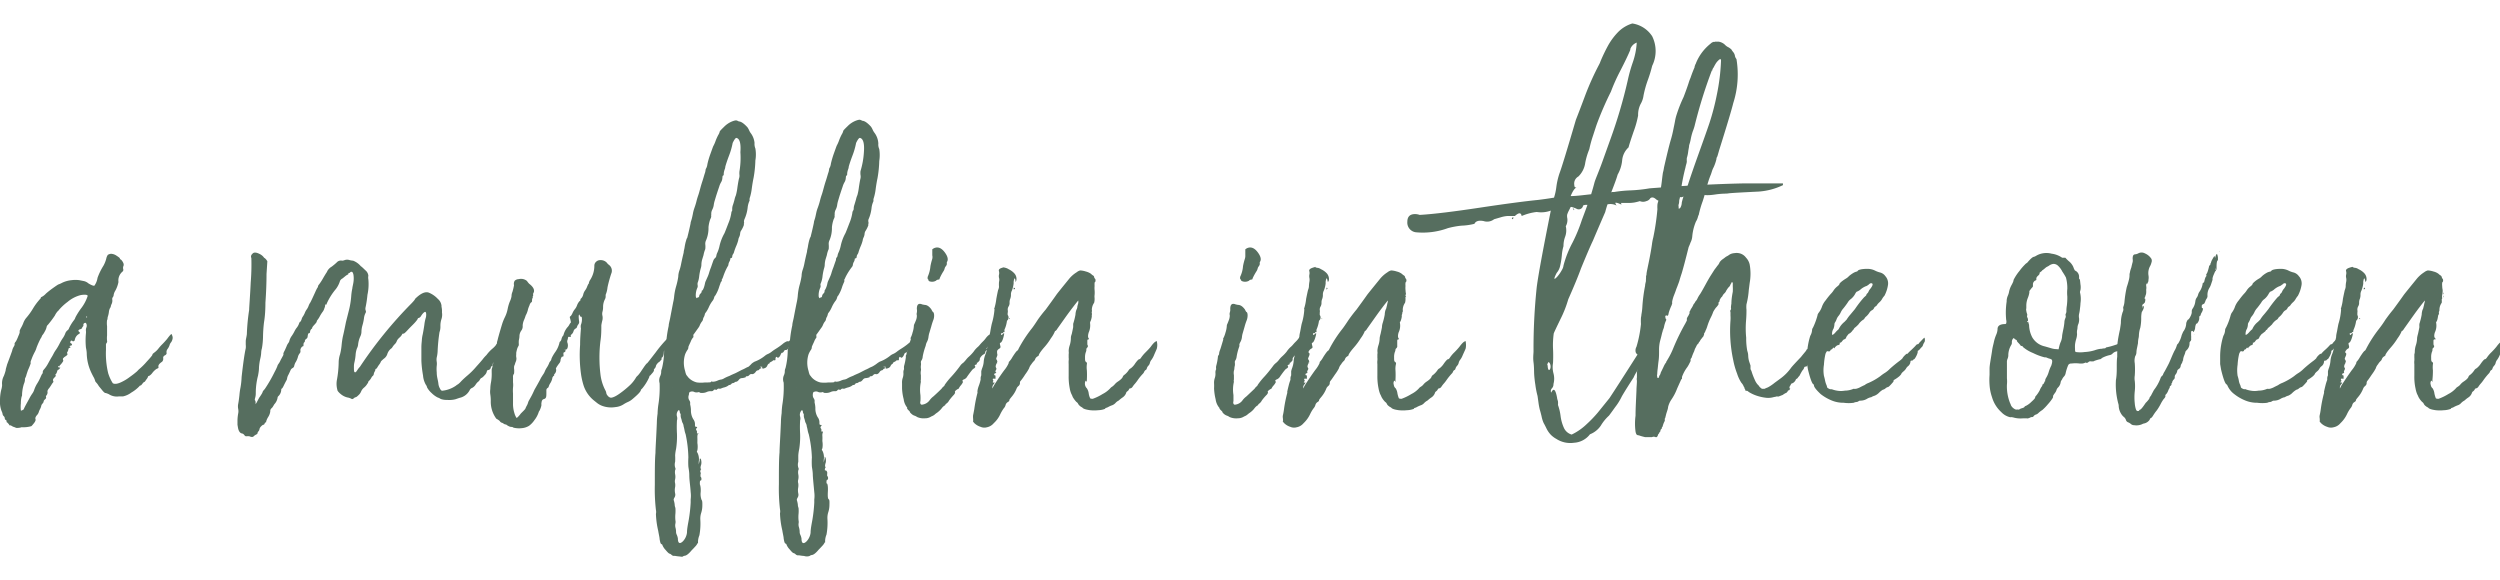
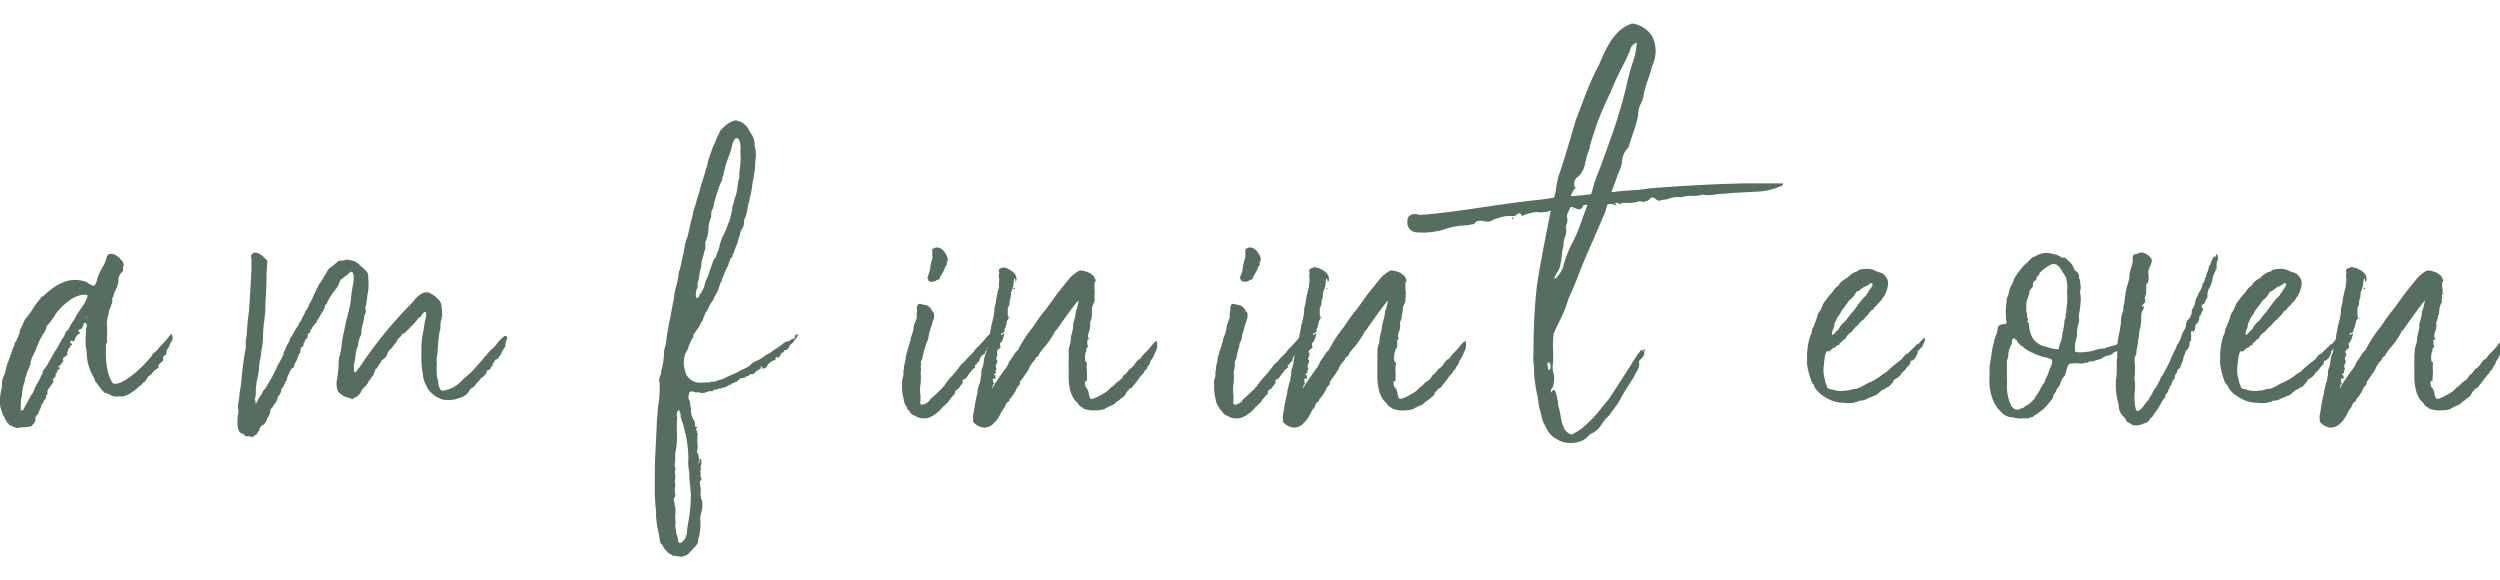
<svg xmlns="http://www.w3.org/2000/svg" viewBox="0 0 272.02 58" width="250">
  <defs>
    <style>.cls-1{fill:#566e5f;}</style>
  </defs>
  <g id="Layer_2" data-name="Layer 2">
    <g id="Layer_1-2" data-name="Layer 1">
      <path class="cls-1" d="M1.74,44a.75.75,0,0,0-.18-.08.92.92,0,0,1-.27-.12c-.11-.07-.18-.09-.2-.07s0,0-.05,0a1.06,1.06,0,0,0-.14-.2c-.09-.1-.14-.15-.18-.15s0,0,0-.09a.15.15,0,0,0-.1-.15.2.2,0,0,1-.1-.18.35.35,0,0,0-.12-.24.37.37,0,0,1-.12-.23,1,1,0,0,0-.1-.3A2.75,2.75,0,0,1,0,41,4.68,4.68,0,0,1,.18,39.7a2.55,2.55,0,0,0,.05-.35,1.72,1.72,0,0,1,.19-1,4.64,4.64,0,0,0,.2-.62c0-.15.09-.36.15-.62.3-.79.48-1.29.55-1.49a1.3,1.3,0,0,1,.17-.44c.08-.14.12-.23.1-.28s0-.15.15-.32A4.4,4.4,0,0,0,2,34a1.86,1.86,0,0,0,.14-.37l0-.2a2.71,2.71,0,0,1,.18-.37,3.56,3.56,0,0,0,.2-.42,2,2,0,0,1,.29-.55l.2-.24A7.09,7.09,0,0,0,3.6,31a6.39,6.39,0,0,1,.69-.94q.11-.15.15-.15s0,0,0-.05,0-.07.12-.12A1.54,1.54,0,0,0,5,29.39a9,9,0,0,1,.72-.57c.35-.25.56-.39.62-.42a2.68,2.68,0,0,0,.45-.2,3.08,3.08,0,0,1,1-.27,3.16,3.16,0,0,1,.84,0l.5.1a1.14,1.14,0,0,1,.49.25c.33.2.55.28.65.25a1.91,1.91,0,0,0,.34-.85,6.77,6.77,0,0,1,.65-1.33,3.27,3.27,0,0,0,.3-.75,1.09,1.09,0,0,1,.17-.42.73.73,0,0,1,.37-.12,1.17,1.17,0,0,1,.6.22c.23.15.34.24.34.27s0,.09.13.15a1.05,1.05,0,0,1,.24.35.41.41,0,0,1,0,.39.53.53,0,0,0,0,.3.25.25,0,0,1-.07.25,1.26,1.26,0,0,0-.45,1.14,3.22,3.22,0,0,1-.34.94,1.31,1.31,0,0,0-.18.45.43.43,0,0,1-.1.27.34.34,0,0,0-.05.27.84.84,0,0,1-.07.45,1.06,1.06,0,0,0-.1.3.25.25,0,0,1-.07.14,1.21,1.21,0,0,0-.13.43,2.3,2.3,0,0,1-.1.47.93.93,0,0,0-.05.24.27.27,0,0,1-.05.18,2.52,2.52,0,0,0,0,.67c0,.39,0,.74,0,1a2.74,2.74,0,0,0,0,.59.25.25,0,0,1-.05.23.37.37,0,0,0-.07.27v.49a9.21,9.21,0,0,0,.24,2.53,4.55,4.55,0,0,0,.5,1.09c.2.13.55.08,1-.15a4.8,4.8,0,0,0,.87-.54,8.92,8.92,0,0,0,.77-.6l.19-.2a6.85,6.85,0,0,0,.87-.86c.45-.48.65-.74.62-.77s.08-.12.25-.25a2.16,2.16,0,0,0,.4-.4,4.81,4.81,0,0,1,.42-.47c.18-.18.35-.37.52-.57.26-.36.43-.54.49-.54l.08.2a.61.61,0,0,1,0,.42.81.81,0,0,1-.15.3.75.75,0,0,0-.15.29,1.41,1.41,0,0,1-.22.42.53.53,0,0,0-.1.45c0,.1-.07.18-.2.25a.28.28,0,0,0-.17.32.45.45,0,0,1-.13.37c-.3.2-.43.38-.39.55s-.08.15-.23.24a2,2,0,0,0-.44.43,1.13,1.13,0,0,1-.35.32c-.08,0-.12.06-.12.1a1,1,0,0,1-.18.29l-.17.25c-.07,0-.15.07-.25.2s-.16.2-.2.2-.08,0-.15.1a4,4,0,0,1-.86.67,2.31,2.31,0,0,1-.92.42q-.11,0-.15,0s-.13,0-.3,0a1.6,1.6,0,0,1-1.09-.25q-.35-.15-.39-.12s-.14-.08-.3-.28-.3-.36-.4-.49a1.87,1.87,0,0,0-.27-.37c-.08-.09-.12-.15-.12-.2a1.88,1.88,0,0,0-.2-.45c-.13-.25-.23-.45-.3-.62A5.1,5.1,0,0,1,9.44,36c0-.33-.06-.58-.09-.74a8,8,0,0,1,0-1.54,1.14,1.14,0,0,0,0-.27.77.77,0,0,1,.05-.37.54.54,0,0,0,0-.4c-.05-.1-.11-.13-.17-.1s-.19.08-.15.25A.25.25,0,0,1,9,33a.21.21,0,0,0-.07.15s-.07.09-.2.12-.28.15-.15.25a1.07,1.07,0,0,1,.13.15s-.05.08-.18.15a.92.92,0,0,0-.39.59.16.16,0,0,1-.1.15q-.11.06-.15,0c-.1-.1-.18-.06-.25.1a.15.15,0,0,0,.1.15c.13.07.12.15,0,.25h-.1l-.1.05c.17.1.17.16,0,.2a.16.16,0,0,0-.1.14.59.59,0,0,1-.1.28c-.06.11-.08.18,0,.2s0,0,0,.09a.64.64,0,0,1-.14.15l-.2.13-.15.15v.09a.17.17,0,0,0,.05.15,0,0,0,0,1,0,0s-.06.13-.18.28-.19.22-.22.22,0,0,0,.1l0,0a.1.1,0,0,1-.08,0c-.06,0-.1,0-.1.05s0,.06.15.1l.1,0-.1.14c-.06.07-.11.1-.15.1s-.07.08-.12.23a.57.57,0,0,1-.15.27s-.07.06,0,.1,0,.12-.15.27-.15.26-.12.32a.15.15,0,0,1,0,.18,1.54,1.54,0,0,0-.17.24,4.72,4.72,0,0,1-.27.4.7.7,0,0,0-.18.32.53.53,0,0,1-.14.5.18.18,0,0,0,0,.17s0,.11-.07.17-.2.19-.2.25,0,.11-.1.23-.15.19-.15.24a1.46,1.46,0,0,1-.15.4,1.81,1.81,0,0,0-.15.37.94.94,0,0,1-.2.3c-.13.16-.18.3-.14.4s0,.25-.18.47-.25.32-.32.32a3.18,3.18,0,0,1-1,.1A1.53,1.53,0,0,1,1.74,44ZM3.2,40.79a4.63,4.63,0,0,1,.35-.57,1.43,1.43,0,0,0,.17-.35A3.35,3.35,0,0,1,4,39.25a5,5,0,0,0,.42-.79c.12-.27.19-.4.23-.4s0,0,0-.12a.45.45,0,0,1,.12-.28A3.33,3.33,0,0,0,5.23,37c.17-.31.3-.55.4-.71s.17-.3.22-.4a3.26,3.26,0,0,1,.25-.4,5.76,5.76,0,0,0,.35-.59,5.35,5.35,0,0,1,.34-.6,2.35,2.35,0,0,0,.3-.54.77.77,0,0,1,.25-.37.4.4,0,0,0,.17-.23,4.58,4.58,0,0,1,.55-.89.94.94,0,0,0,.15-.3,7.78,7.78,0,0,1,.59-.94,4.54,4.54,0,0,0,.74-1.38c0-.14-.28-.17-.74-.1a3.54,3.54,0,0,0-1.44.74,5.71,5.71,0,0,0-1,.94s0,.05-.05.05a1.84,1.84,0,0,0-.34.5,11.86,11.86,0,0,1-.75,1,.4.4,0,0,0-.15.25,1.56,1.56,0,0,1-.19.47,2,2,0,0,1-.23.37.5.5,0,0,0-.1.17.77.77,0,0,1-.12.22,9.2,9.2,0,0,0-.45,1,2.31,2.31,0,0,1-.19.47,6.49,6.49,0,0,0-.28.59c-.08.22-.14.36-.17.45a.63.63,0,0,0,0,.22,7.17,7.17,0,0,1-.3.74l-.15.45a1.6,1.6,0,0,1-.12.35c-.05.1-.07.16-.05.2a1.33,1.33,0,0,1-.12.49,4.52,4.52,0,0,0-.2,1.14.42.42,0,0,1-.05.25,3.05,3.05,0,0,0-.08.72,3.47,3.47,0,0,0,0,.77c0,.06.13,0,.3-.1C2.7,41.68,2.94,41.28,3.2,40.79Zm6.19-8.9s0,0,0,.08.06,0,.08,0,0-.06,0-.08S9.43,31.87,9.39,31.89Z" />
      <path class="cls-1" d="M55,34.84c0,.1,0,.15,0,.15s-.05,0-.05.1a.14.14,0,0,1,0,.12,1.45,1.45,0,0,0-.22.32,1.19,1.19,0,0,0-.18.38s0,.08-.05.09a1.15,1.15,0,0,0-.2.28.49.49,0,0,1-.29.27.21.21,0,0,0-.18.15.28.28,0,0,1-.12.2.25.25,0,0,0-.1.22c0,.1,0,.16-.1.17a.13.13,0,0,0-.1.13.34.34,0,0,1-.29.29q-.11,0-.15.15a.73.73,0,0,1-.23.4,1.54,1.54,0,0,1-.32.3c-.06,0-.14.07-.22.22S52,39,52,39a1.44,1.44,0,0,0-.25.3,1,1,0,0,1-.37.35.48.48,0,0,0-.25.2,1.62,1.62,0,0,1-1.14.89l-.44.15a2.8,2.8,0,0,1-.9.07,1.92,1.92,0,0,1-.69-.1,1.41,1.41,0,0,0-.35-.17,2.64,2.64,0,0,1-.64-.47,2.26,2.26,0,0,1-.5-.62.7.7,0,0,0-.14-.3,2.43,2.43,0,0,1-.3-1,11.73,11.73,0,0,1-.18-1.59c0-.49,0-1,0-1.43s.05-.71.05-.82a3.52,3.52,0,0,1,.1-.65c.06-.31.12-.66.17-1a4.3,4.3,0,0,1,.18-.86c.06-.37,0-.56-.08-.57s-.27.14-.47.47a.48.48,0,0,1-.22.19c-.09,0-.13.07-.13.1s-.16.27-.49.6-.42.42-.65.67-.37.36-.42.34-.1,0-.15.1a1,1,0,0,1-.17.23l-.2.19a.87.87,0,0,0-.2.3.84.84,0,0,1-.19.3,1.66,1.66,0,0,0-.23.27l-.12.18a1.23,1.23,0,0,0-.5.69,1,1,0,0,1-.37.47c-.21.18-.32.29-.32.32a1.1,1.1,0,0,1-.17.3,3.21,3.21,0,0,0-.23.35.23.23,0,0,1-.12.12.11.11,0,0,0-.08.1.4.4,0,0,1-.07.2.79.79,0,0,0-.1.27.29.29,0,0,1-.1.2.61.61,0,0,0-.17.22,1.46,1.46,0,0,1-.22.3.32.32,0,0,0-.13.2s0,.07,0,.07-.06,0-.13.15a1.6,1.6,0,0,1-.32.35,1.11,1.11,0,0,0-.32.44,1.06,1.06,0,0,1-.27.37c-.15.15-.26.23-.33.23a.43.43,0,0,0-.19.12c-.1.08-.19.1-.25.05a1.41,1.41,0,0,0-.45-.15,1.77,1.77,0,0,1-.72-.37c-.24-.2-.37-.36-.37-.49a2.43,2.43,0,0,1-.05-1,11.44,11.44,0,0,0,.2-1.93A2.93,2.93,0,0,1,37,36a6.23,6.23,0,0,0,.17-1,9,9,0,0,1,.13-.91c.1-.4.21-.93.34-1.59l.35-1.39a9.21,9.21,0,0,0,.22-1.36,6,6,0,0,1,.13-.94c0-.12.07-.34.12-.67a2.75,2.75,0,0,0,0-.79q-.06-.3-.18-.33c-.08,0-.14,0-.17.05a.16.16,0,0,1-.13.08.06.06,0,0,0-.07.07.09.09,0,0,1-.07.1,1.44,1.44,0,0,0-.3.2l-.27.22A.61.61,0,0,0,37,28a2.79,2.79,0,0,1-.45.89,6.65,6.65,0,0,0-1,1.59c0,.1-.06.13-.1.1s-.06,0-.07.07,0,.16-.08.32a1.13,1.13,0,0,1-.19.4,3.84,3.84,0,0,0-.3.47,2.63,2.63,0,0,1-.25.4.34.34,0,0,0-.1.2c0,.05-.08.16-.25.34s-.24.29-.24.33,0,.08-.1.14a.49.49,0,0,0-.13.28c0,.11-.05.17-.12.17s-.12.1-.15.4a.33.33,0,0,1-.15.22.33.33,0,0,0-.15.22.17.17,0,0,1-.05.15c-.06,0-.1.13-.1.3s0,.09-.14.17a.61.61,0,0,0-.2.37.58.58,0,0,1,0,.25.76.76,0,0,1-.1.15,1.05,1.05,0,0,0-.15.3,2.15,2.15,0,0,1-.3.69,1.62,1.62,0,0,0-.12.35.32.32,0,0,1-.17.22.47.47,0,0,0-.23.25c-.05.11-.12.27-.22.47a1.18,1.18,0,0,0-.15.4.6.6,0,0,1-.1.27c-.06.11-.15.28-.25.49s-.17.33-.22.35-.07.08-.07.17a1,1,0,0,1-.3.65.26.26,0,0,0-.1.2,1.34,1.34,0,0,1-.35.69l-.15.25a.72.72,0,0,1-.17.2.38.38,0,0,0-.12.32,1.44,1.44,0,0,1-.23.62,1.88,1.88,0,0,0-.22.49c0,.07,0,.1-.05.1s-.07,0-.12.13-.09.12-.13.12-.15.07-.27.2a.59.59,0,0,0-.17.35.46.46,0,0,1-.1.17.34.34,0,0,0-.1.2q0,.08-.15.15a1,1,0,0,0-.27.19c-.08.09-.23.1-.45,0a1.14,1.14,0,0,0-.37,0s-.1,0-.2-.14a.41.41,0,0,0-.3-.18c-.19-.06-.33-.28-.39-.64l-.05-.3s0-.17,0-.52a4.86,4.86,0,0,1,.08-.72,1.22,1.22,0,0,0,0-.47,1.41,1.41,0,0,1,0-.57c.05-.26.09-.57.13-.92a7.13,7.13,0,0,1,.12-.86,8.23,8.23,0,0,0,.12-1.14q.25-2.24.45-3.12a1.74,1.74,0,0,0,0-.38s0-.14,0-.37.09-.49.12-.79a21.83,21.83,0,0,1,.25-2.63c0-.3.09-1.29.17-3a24,24,0,0,0,.07-2.65.36.36,0,0,1,.1-.44c.14-.2.4-.2.8,0a1.27,1.27,0,0,1,.42.32q.08.12.12.12s.1.07.2.2l.1.15L29,27.26q0,1.44-.12,3.12c0,1.12-.1,1.82-.15,2.11A14.75,14.75,0,0,0,28.62,34a8.22,8.22,0,0,1-.12,1.34,1.84,1.84,0,0,0-.08.47,3.34,3.34,0,0,1-.09.62,6.11,6.11,0,0,0-.15,1c0,.38-.07.67-.1.87a7.55,7.55,0,0,0-.25,1.88,1.85,1.85,0,0,1-.07.57q-.07.23,0,.27a.39.39,0,0,1,.05.23c0,.11,0,.17,0,.17a1.71,1.71,0,0,0,.19-.32c.12-.22.19-.36.23-.42s0,0,0,0,.08-.1.2-.3a1.15,1.15,0,0,0,.17-.35s.07-.11.2-.24a15.5,15.5,0,0,0,1.09-1.89,5.26,5.26,0,0,0,.3-.64.31.31,0,0,1,.05-.13l.15-.22a2.1,2.1,0,0,0,.15-.3c.16-.29.26-.47.29-.54a.32.32,0,0,0,0-.15,1.14,1.14,0,0,1,.13-.3c.08-.16.15-.33.22-.49a1.36,1.36,0,0,1,.2-.37.63.63,0,0,0,.12-.28,1.69,1.69,0,0,1,.25-.49,4.07,4.07,0,0,0,.32-.55,2.22,2.22,0,0,1,.22-.34,1.5,1.5,0,0,0,.23-.4c.06-.17.11-.25.15-.25s.08-.09.15-.27a.8.8,0,0,1,.14-.3s.1-.14.2-.37a1.66,1.66,0,0,1,.23-.42,1.63,1.63,0,0,0,.19-.37,1.39,1.39,0,0,1,.18-.35q.09-.15.54-1.14a4.78,4.78,0,0,1,.22-.45.29.29,0,0,0,.08-.17.43.43,0,0,1,.12-.22,5.85,5.85,0,0,0,.45-.7c.21-.36.33-.55.35-.57a1.19,1.19,0,0,0,.1-.19,1.25,1.25,0,0,1,.47-.47,6.18,6.18,0,0,0,.54-.45.61.61,0,0,1,.6-.2.89.89,0,0,0,.29-.07.85.85,0,0,1,.5,0,1.92,1.92,0,0,0,.4.07,2.08,2.08,0,0,1,.84.6l.1.07s.16.14.39.37a.87.87,0,0,1,.33.6,1,1,0,0,0,0,.39,5.48,5.48,0,0,1-.1,1.69,11.33,11.33,0,0,1-.2,1.34.65.65,0,0,0,0,.34.28.28,0,0,1,0,.28,1.65,1.65,0,0,0-.18.61,5.28,5.28,0,0,1-.17.77,2.76,2.76,0,0,0-.1.62,1.21,1.21,0,0,1-.12.55,2.85,2.85,0,0,0-.25.94,1.14,1.14,0,0,1-.12.37,2.61,2.61,0,0,0-.15.74,5.3,5.3,0,0,1-.13.8,1.86,1.86,0,0,0-.05.47c0,.36,0,.56.1.59s.15-.06.25-.2a2.2,2.2,0,0,1,.3-.39,46,46,0,0,1,5.65-6.94l.2-.22c.1-.12.15-.19.15-.23.59-.59,1.09-.82,1.48-.69a2.75,2.75,0,0,1,1,.69,1.12,1.12,0,0,1,.4.75c0,.06,0,.1,0,.1a2.21,2.21,0,0,1,.05.62,1.58,1.58,0,0,1-.05.71,2.34,2.34,0,0,0-.12.77,1.76,1.76,0,0,1-.1.67,18.36,18.36,0,0,0-.2,2,3.53,3.53,0,0,1-.1.75,1.3,1.3,0,0,0,0,.47,1.54,1.54,0,0,1,0,.44,3.55,3.55,0,0,0,0,.7c0,.38.07.64.1.79a3.54,3.54,0,0,1,.08.45,1.3,1.3,0,0,0,.15.49c.08.18.17.28.27.28a3.17,3.17,0,0,0,1.49-.55,1,1,0,0,1,.22-.15,2.26,2.26,0,0,0,.37-.35c.23-.23.45-.43.64-.59a7.91,7.91,0,0,0,1-1c.33-.36.56-.63.69-.79a3.55,3.55,0,0,1,.4-.45,4.11,4.11,0,0,1,.64-.69,2.41,2.41,0,0,0,.5-.55,2.91,2.91,0,0,1,.44-.49c.27-.27.41-.38.45-.35a.23.23,0,0,1,.17.07c.05,0,.08.09.08.13a1.19,1.19,0,0,1-.1.24A5.81,5.81,0,0,0,55,34.84Z" />
-       <path class="cls-1" d="M72.93,34.49a.21.21,0,0,1-.1.2.86.86,0,0,0-.2.69s0,.08-.12.13a.42.42,0,0,1-.18.07.19.19,0,0,0-.1.15c0,.37-.11.58-.24.65s-.08,0,0,.07,0,.07-.07.17-.22.25-.25.25-.09.06-.17.17a.54.54,0,0,0-.13.23.46.46,0,0,1-.12.25c-.08.09-.12.16-.1.19s0,.14-.17.33-.22.27-.25.27-.07.06-.1.2a5.23,5.23,0,0,1-.74,1.19l-.15.15c0,.19-.33.52-.9,1a1.9,1.9,0,0,1-.49.32,3.62,3.62,0,0,0-.55.3,1.94,1.94,0,0,1-.84.27,2.83,2.83,0,0,1-1.34-.1,2.08,2.08,0,0,1-.72-.4L64.6,41a3.49,3.49,0,0,1-1.09-1.58,7.71,7.71,0,0,1-.3-1.34,15.21,15.21,0,0,1-.09-3.12c0-.76.06-1.36.09-1.79a.82.82,0,0,1,0-.39,1.52,1.52,0,0,0,.1-.75c0-.09-.07-.14-.12-.14s-.08,0-.1-.1,0-.1-.07-.1-.07.3,0,.79a.45.45,0,0,1-.1.27.67.67,0,0,0-.13.25.28.28,0,0,1-.17.2.48.48,0,0,0-.22.3.71.71,0,0,1-.2.32c-.08.06-.12.12-.1.17a.07.07,0,0,1,0,.1.25.25,0,0,1-.17,0c-.07,0-.11,0-.13.13a1.19,1.19,0,0,1-.07.27.47.47,0,0,0,0,.22.87.87,0,0,1,0,.65c-.13.16-.22.19-.25.09l-.05,0,.1.1v.1a.22.22,0,0,1-.15.13c-.06,0-.09.1-.07.24s0,.23-.08.23-.12,0-.17.15a.57.57,0,0,0-.07.27.59.59,0,0,1-.15.32c-.27.36-.38.56-.35.59s.07.27-.1.5c-.07.07-.1.12-.1.15a.16.16,0,0,1,0,.1s-.07,0-.12.1a.32.32,0,0,0-.08.2,1.56,1.56,0,0,1-.19.47,1.53,1.53,0,0,0-.2.42s0,.08-.13.15a.28.28,0,0,0-.12.22c0,.08,0,.12,0,.12s0,.07,0,.2c0,.36,0,.58-.25.65s-.26.24-.3.54a.48.48,0,0,1,0,.2,2.42,2.42,0,0,1-.2.54s-.07.07-.1.2a2.85,2.85,0,0,1-.45.82,2.53,2.53,0,0,1-.59.62,1.8,1.8,0,0,1-.75.25,2.68,2.68,0,0,1-.94-.05.31.31,0,0,0-.22-.08s-.14,0-.27-.07a1.16,1.16,0,0,1-.25-.15.19.19,0,0,0-.13-.05.48.48,0,0,1-.22-.1.55.55,0,0,0-.22-.1s-.11-.05-.17-.15S54,43,54,43a3.13,3.13,0,0,1-.6-1.94,4.56,4.56,0,0,0-.05-.69,1.89,1.89,0,0,1,0-.59c0-.07,0-.27.05-.6a5.22,5.22,0,0,0,.1-1.24q0-.24,0-.3a4.52,4.52,0,0,0,.2-.94,1.49,1.49,0,0,1,.1-.59,3.49,3.49,0,0,0,.15-.6q0-.34.12-.69c0-.23.08-.36.08-.4s.16-.64.49-1.73a5.1,5.1,0,0,1,.3-.74,3.53,3.53,0,0,0,.3-.9,4.37,4.37,0,0,1,.24-.81,2.07,2.07,0,0,0,.18-.57,1.13,1.13,0,0,1,.1-.47,7,7,0,0,0,.17-.72A.65.65,0,0,1,56,28a.62.62,0,0,1,.44-.18,1,1,0,0,1,.9.2,2.1,2.1,0,0,0,.24.3c.43.33.6.64.5.94a.33.33,0,0,0-.07.27c0,.08,0,.13,0,.13s-.05,0-.05.07a.13.13,0,0,1,0,.12.5.5,0,0,0-.07.25c0,.13,0,.22-.1.25a.62.62,0,0,0-.17.3c-.07.16-.11.27-.13.32a2.38,2.38,0,0,0-.07.27,3.25,3.25,0,0,1-.15.4.9.9,0,0,0-.1.22,3.82,3.82,0,0,1-.15.4,1.72,1.72,0,0,0-.15.62.76.76,0,0,1-.15.54,1.09,1.09,0,0,0-.2.6c0,.19-.05.36-.07.49a2.42,2.42,0,0,0,0,.37c0,.12,0,.16,0,.13l-.15.3a4.27,4.27,0,0,0-.13.52c0,.11,0,.18,0,.19a1.1,1.1,0,0,0,0,.28.67.67,0,0,1,0,.34c0,.07-.07.19-.12.35a1.26,1.26,0,0,1-.1.27,1.21,1.21,0,0,0,0,.42c0,.27,0,.43-.05.47a.49.49,0,0,0-.08.33c0,.16,0,.25,0,.27s0,.12,0,.3a2.23,2.23,0,0,1,0,.57,4.26,4.26,0,0,0,0,.64v1.07a3.35,3.35,0,0,0,.15,1.06,1.75,1.75,0,0,0,.23.52c0,.05.2-.1.47-.47l.32-.32c.11-.12.17-.18.17-.2a2.39,2.39,0,0,1,.15-.32,1.45,1.45,0,0,0,.15-.35,1,1,0,0,1,.12-.27l.25-.45c.08-.15.19-.37.32-.67.47-.82.7-1.25.7-1.28l.22-.35a1.48,1.48,0,0,0,.22-.4,2.45,2.45,0,0,1,.23-.42,2.84,2.84,0,0,0,.22-.42.59.59,0,0,1,.12-.22.54.54,0,0,0,.13-.23c0-.06.1-.31.39-.74a2.85,2.85,0,0,0,.5-1.09.13.13,0,0,1,.07-.1.57.57,0,0,0,.15-.3.86.86,0,0,1,.15-.32.19.19,0,0,0,.07-.12,2.11,2.11,0,0,1,.4-.79,1.3,1.3,0,0,0,.25-.35s.05-.1.15-.2A2.68,2.68,0,0,0,62,32q0-.15.09-.15s.1-.11.2-.33a1.67,1.67,0,0,1,.25-.42,1.4,1.4,0,0,0,.25-.44,1.36,1.36,0,0,1,.27-.45c.08-.06.12-.11.1-.15s0-.09.1-.17a.93.93,0,0,0,.2-.4,1.2,1.2,0,0,1,.2-.44,2.08,2.08,0,0,0,.17-.28c.13-.33.21-.49.25-.49s0,0,0-.08a1,1,0,0,1,.15-.32,2.82,2.82,0,0,0,.44-1.53.57.57,0,0,1,.2-.43.62.62,0,0,1,.4-.17A.93.93,0,0,1,66,26a1.41,1.41,0,0,0,.3.3.79.79,0,0,1,.2.94c-.17.53-.3,1-.4,1.48a2.68,2.68,0,0,1-.2.8c0,.1,0,.16,0,.2a.62.62,0,0,1-.08.29,1.82,1.82,0,0,0-.2.8,1.85,1.85,0,0,1-.07.57.87.87,0,0,0,0,.42,1.16,1.16,0,0,1,0,.47,4.78,4.78,0,0,0-.12.57c0,.53,0,1.1-.1,1.73a15.2,15.2,0,0,0,0,3.57,5,5,0,0,0,.54,1.78.78.78,0,0,1,.1.3.58.58,0,0,0,.17.3.5.5,0,0,0,.33.2c.16,0,.47-.11.91-.42a10.29,10.29,0,0,0,1.22-1,3.82,3.82,0,0,0,.64-.84l.2-.2a3.91,3.91,0,0,0,.37-.5l.32-.47.15-.2c.07-.08.11-.12.13-.12s.33-.4.94-1.19a13.77,13.77,0,0,1,1.16-1.39.79.79,0,0,0,.3-.34.29.29,0,0,1,.15-.2c.06,0,.1,0,.1,0s0,.07.07,0,.08,0,.08,0a.64.64,0,0,1-.08.25A.59.59,0,0,0,72.93,34.49Z" />
      <path class="cls-1" d="M86.75,34.07a.92.92,0,0,1-.22.3c-.11.11-.17.19-.17.22s0,.09-.13.18-.14.12-.17.12-.08.07-.15.2c-.13.29-.26.44-.39.44s-.14,0-.23.15-.15.15-.2.15-.1.08-.17.25-.25.38-.35.25-.16,0-.19.1v.09c0,.1,0,.14-.13.13s-.12,0-.12,0-.07.09-.2.15-.2.12-.2.15a0,0,0,0,1,0,.05c-.1,0-.18.08-.25.25a.45.45,0,0,1-.27.25c-.15.06-.24.08-.27,0a.25.25,0,0,1,0-.15s-.1,0-.2,0,0,.05,0,.05.1,0,.1.07a.06.06,0,0,1-.07.07.22.22,0,0,0-.15.1.19.19,0,0,1-.15.1s-.13,0-.23.15-.29.32-.49.25a.33.33,0,0,0-.22.12.36.36,0,0,1-.25.13c-.08,0-.13,0-.13.05s0,.06-.17.1a1.17,1.17,0,0,1-.3.05.43.43,0,0,0-.29.19c-.12.14-.21.2-.28.2a.31.31,0,0,0-.19.08.32.32,0,0,1-.18.07.24.24,0,0,0-.17.1.28.28,0,0,1-.17.1.34.34,0,0,0-.2.1,1.4,1.4,0,0,1-.4.17,1.82,1.82,0,0,0-.37.13.54.54,0,0,1-.22,0,.25.25,0,0,0-.2.1.13.13,0,0,1-.18,0c-.06,0-.13,0-.19.08a.27.27,0,0,1-.25.1,1.06,1.06,0,0,0-.45.07,1.18,1.18,0,0,1-.49.12c-.2,0-.32,0-.35-.07s-.06,0-.17,0a.64.64,0,0,1-.42-.05.51.51,0,0,0-.4,0c-.1,0-.15.15-.15.32A.64.64,0,0,0,75,41a.51.51,0,0,1,.1.3.53.53,0,0,0,0,.18,2.86,2.86,0,0,1,.08.57,1.83,1.83,0,0,0,.25,1,.91.91,0,0,1,.19.59c0,.17,0,.25.15.25s.08.09,0,.17a.17.17,0,0,0,0,.2.29.29,0,0,1,.07.22.19.19,0,0,0,0,.13s0,0,.07,0,.1,0,.1.05,0,0-.05,0-.09.18-.08.42,0,.44,0,.57a2.38,2.38,0,0,1,0,.8q-.1.15,0,.24a1.59,1.59,0,0,1,.15,1c0,.16,0,.26,0,.29l.1-.44c0-.14,0-.2.05-.2s.1.07.12.22a1.17,1.17,0,0,1,0,.42c-.1.3-.1.47,0,.5s0,0,0,0-.06.07-.08.15a.31.31,0,0,0,0,.23l0,0,0-.05a.34.34,0,0,1,0,.27c0,.11,0,.19,0,.22a.32.32,0,0,1,.1.22c0,.12,0,.19-.07.2s-.1.09-.1.23,0,.19,0,.19.13.28.09.85a1.84,1.84,0,0,0,.1.86c.07.05.09.26.08.62a2.62,2.62,0,0,1-.13.8,2.05,2.05,0,0,0-.09.69,7.16,7.16,0,0,1-.1,1.73,2,2,0,0,0-.15.65c0,.13,0,.2,0,.2s-.06,0-.08.07a1.28,1.28,0,0,1-.24.32c-.15.17-.28.3-.38.4-.33.4-.59.59-.79.59a.68.68,0,0,0-.2.1A.9.9,0,0,1,74,58a4.85,4.85,0,0,1-.55-.07l-.17,0a.43.43,0,0,1-.22-.12.51.51,0,0,0-.2-.12q-.1,0-.45-.42a1.55,1.55,0,0,1-.34-.53s0-.06-.1-.09-.14-.22-.2-.55c0-.16-.08-.46-.15-.89a9.38,9.38,0,0,1-.25-1.84,1.06,1.06,0,0,0,0-.44,19.58,19.58,0,0,1-.12-2.73c0-1.58,0-2.74.07-3.47,0-.49.08-1.58.15-3.27a7.75,7.75,0,0,1,.08-1s0-.33.07-.89a11.75,11.75,0,0,0,.15-2.43,1.07,1.07,0,0,1,.05-.74,1.22,1.22,0,0,0,.12-.4c0-.13,0-.28.08-.44a8.37,8.37,0,0,0,.24-1.84,1.23,1.23,0,0,1,.08-.44,4.77,4.77,0,0,0,.17-.8,12.61,12.61,0,0,1,.25-1.58c0-.2.08-.46.15-.8.16-.85.28-1.45.34-1.78a3.69,3.69,0,0,0,.1-.59,6.26,6.26,0,0,1,.23-1.17,7.65,7.65,0,0,0,.22-1,2.16,2.16,0,0,1,.12-.67,4.53,4.53,0,0,0,.18-.67c.1-.5.2-.93.29-1.29,0-.17.07-.36.1-.57s.07-.39.1-.52l.1-.35a.9.9,0,0,1,.1-.2c0-.06.15-.57.35-1.53,0-.14.07-.29.12-.47s.09-.38.13-.57a3.69,3.69,0,0,1,.17-.65c.08-.23.16-.47.22-.72s.13-.47.2-.67.13-.43.2-.69.15-.54.25-.84.15-.5.24-.79a1.55,1.55,0,0,0,.1-.4.42.42,0,0,1,.08-.22,1.33,1.33,0,0,0,.12-.43,8.42,8.42,0,0,1,.32-1.09c.19-.52.29-.82.33-.89a3.37,3.37,0,0,0,.22-.49,5.17,5.17,0,0,1,.32-.72,1.08,1.08,0,0,0,.15-.35c0-.05.16-.22.47-.52a2.57,2.57,0,0,1,.87-.59c.26-.1.44-.14.52-.1a1.12,1.12,0,0,1,.22.1c.23,0,.55.21.94.64a2,2,0,0,1,.18.32,1.63,1.63,0,0,0,.22.37A2.13,2.13,0,0,1,82.1,13a1.32,1.32,0,0,0,.09.6,3.82,3.82,0,0,1,0,1.31,12.16,12.16,0,0,1-.19,1.86c-.07.33-.14.73-.2,1.19a5.57,5.57,0,0,1-.18.89,1.22,1.22,0,0,0-.07.3.23.23,0,0,1,0,.15,2.32,2.32,0,0,0-.2.74A4.19,4.19,0,0,1,81,21.31a.71.71,0,0,0-.05.27.28.28,0,0,1,0,.18.16.16,0,0,0,0,.14,3,3,0,0,1-.35.7.82.82,0,0,0-.07.3,1.13,1.13,0,0,1-.1.34.91.91,0,0,0-.1.33,4,4,0,0,1-.2.59,6.18,6.18,0,0,0-.25.67.67.67,0,0,1-.12.27s-.06.08-.08.2,0,.19-.12.22-.1.08-.1.13a.69.69,0,0,1-.1.27.86.86,0,0,0-.1.3.42.42,0,0,1-.1.24,6.69,6.69,0,0,0-.49,1.14c-.07.17-.11.25-.13.25s0,0,0,.1,0,.11-.05.12-.09.19-.22.53a4.08,4.08,0,0,1-.44,1,.44.44,0,0,0-.13.24.93.93,0,0,1-.2.38,3.4,3.4,0,0,0-.37.64,3.07,3.07,0,0,1-.32.57.43.43,0,0,0-.12.22,1.05,1.05,0,0,1-.1.28.69.69,0,0,0-.1.27.52.52,0,0,1-.13.25,2,2,0,0,0-.2.34,1,1,0,0,1-.14.28l-.3.42c-.15.21-.24.34-.27.37s0,.09,0,.17,0,.13-.05.15a1.58,1.58,0,0,0-.25.45c-.13.28-.22.47-.25.57a.47.47,0,0,1-.1.32,2.57,2.57,0,0,0-.25.47,3,3,0,0,0,0,1.83,1.78,1.78,0,0,0,.13.42l.22.28a1.83,1.83,0,0,0,.94.54,3.44,3.44,0,0,0,.85,0c.46,0,.69,0,.69-.08s.07,0,.2,0a1.33,1.33,0,0,0,.49-.12,1.38,1.38,0,0,1,.4-.12.87.87,0,0,0,.32-.13,4,4,0,0,1,.47-.22,1.53,1.53,0,0,0,.28-.13l.27-.12a3.55,3.55,0,0,0,.37-.17l.54-.28a3.43,3.43,0,0,0,.45-.22,2.24,2.24,0,0,1,.27-.12A3.43,3.43,0,0,0,81.8,37a2.53,2.53,0,0,1,.3-.2,4,4,0,0,0,1.19-.69,1.25,1.25,0,0,1,.27-.15,1.81,1.81,0,0,0,.37-.22,4.82,4.82,0,0,1,.47-.33,6.93,6.93,0,0,0,.74-.52,1.71,1.71,0,0,1,.52-.32.35.35,0,0,0,.2,0,.81.81,0,0,1,.55-.29.07.07,0,0,0,.07-.1c0-.07,0-.1,0-.1s0,0,0-.1a.39.39,0,0,1,.14-.1l.18-.08c.05,0,.07,0,.07,0a.19.19,0,0,1-.07.12A.77.77,0,0,0,86.75,34.07ZM75,49.16c0-.39-.07-.71-.1-.94a8,8,0,0,1,0-1,13.18,13.18,0,0,0-.3-2.53,2.52,2.52,0,0,1-.12-.44,4.21,4.21,0,0,0-.1-.43s0-.16-.1-.34-.1-.34-.15-.47a1,1,0,0,1-.07-.35c0-.1,0-.16,0-.17a.4.4,0,0,1-.1-.23c0-.13-.07-.19-.1-.19s-.13.09-.2.29a.71.71,0,0,0,0,.4.74.74,0,0,1,0,.42,12.63,12.63,0,0,0,0,1.46,8.86,8.86,0,0,1-.1,1.66,4.56,4.56,0,0,0-.1.7,5.58,5.58,0,0,1,0,.69,1.16,1.16,0,0,0,0,.62.3.3,0,0,1,0,.3,1.16,1.16,0,0,0,0,.44,1.42,1.42,0,0,1,0,.55.85.85,0,0,0,0,.44,1.41,1.41,0,0,1,0,.4,1.69,1.69,0,0,0,0,.69.58.58,0,0,1-.07.45c-.08.13-.11.24-.07.32a2.85,2.85,0,0,1,.09.42c0,.2.06.33.08.4a3.92,3.92,0,0,1,0,.62,3.66,3.66,0,0,0,0,.72.87.87,0,0,1,0,.35,1,1,0,0,0,0,.42,1.78,1.78,0,0,1,.07.47.71.71,0,0,0,.08.34,1.59,1.59,0,0,1,.12.4c0,.53.21.63.55.3a1.66,1.66,0,0,0,.44-.94c0-.4.1-.88.2-1.44a16,16,0,0,0,.2-1.83c0-.24,0-.35,0-.35a3,3,0,0,0,0-.79C75.11,50.3,75,49.69,75,49.16ZM73.22,39.6l0-.05v0A.14.14,0,0,0,73.22,39.6ZM79.72,13a7.8,7.8,0,0,1-.4,1.39c-.2.53-.33.93-.4,1.19a.88.88,0,0,1-.07.3,1.84,1.84,0,0,0-.1.42c0,.15,0,.23-.07.25s-.06.11-.08.27a1,1,0,0,1-.15.47,2.16,2.16,0,0,0-.19.45l-.15.44-.18.55-.17.57a2.83,2.83,0,0,0-.1.47,1.59,1.59,0,0,1-.15.47,1,1,0,0,0-.12.42c0,.12,0,.18,0,.2a.14.14,0,0,0,0,.12.69.69,0,0,1-.1.3,3.58,3.58,0,0,0-.2.89,3.42,3.42,0,0,1-.25,1.39.88.88,0,0,0-.1.45,2.31,2.31,0,0,1,0,.54,3.11,3.11,0,0,0-.19.65l-.15.49a2.06,2.06,0,0,0-.08.5,1.32,1.32,0,0,1-.07.44,6.12,6.12,0,0,0-.17.85,2.61,2.61,0,0,1-.18.76s0,.09,0,.2a.5.5,0,0,1,0,.27,2,2,0,0,0-.19,1,.56.56,0,0,0,.09.19.33.33,0,0,1,.18-.1s.08,0,.1-.14a.46.46,0,0,1,.15-.28.33.33,0,0,0,.12-.22c0-.07,0-.1.05-.1s.2-.25.3-.74a1.19,1.19,0,0,1,.07-.25s.08-.18.2-.45a3.15,3.15,0,0,0,.17-.44,6.33,6.33,0,0,1,.23-.67c.14-.41.23-.67.27-.77a.77.77,0,0,1,.17-.22.37.37,0,0,0,.13-.23,1.21,1.21,0,0,1,.12-.37,3.5,3.5,0,0,0,.22-.67,5,5,0,0,1,.55-1.43c.06-.14.2-.49.42-1.07a4.76,4.76,0,0,0,.32-1.11.52.52,0,0,1,.1-.28s0-.08,0-.19a1.25,1.25,0,0,1,.07-.4q.08-.22.18-.6a2.33,2.33,0,0,1,.15-.47,6,6,0,0,0,.17-.89c.08-.53.14-.84.17-.94a1,1,0,0,0,.05-.37,1.86,1.86,0,0,1,0-.42A8.8,8.8,0,0,0,80.56,14c.07-.93-.07-1.44-.4-1.54C80.06,12.41,79.92,12.59,79.72,13ZM75.6,42.92V43S75.57,43,75.6,42.92Z" />
-       <path class="cls-1" d="M100.18,34.07a.92.92,0,0,1-.22.3c-.11.11-.17.19-.17.22s0,.09-.13.18-.14.12-.17.12-.08.07-.15.2c-.13.29-.26.44-.39.44s-.14,0-.23.15-.15.15-.2.15-.1.08-.17.25-.25.38-.35.25-.16,0-.19.1v.09c0,.1,0,.14-.13.13s-.12,0-.12,0-.07.09-.2.15-.2.12-.2.15,0,.05,0,.05-.18.08-.25.25a.45.45,0,0,1-.27.25c-.15.06-.24.08-.27,0a.25.25,0,0,1,0-.15s-.1,0-.2,0,0,.05.05.05.1,0,.1.07,0,.07-.07.07a.22.22,0,0,0-.15.1.19.19,0,0,1-.15.1.38.38,0,0,0-.22.15c-.14.23-.3.32-.5.25a.33.33,0,0,0-.22.12.36.36,0,0,1-.25.13c-.08,0-.13,0-.13.05s0,.06-.17.1a1.17,1.17,0,0,1-.3.05.43.43,0,0,0-.29.19c-.12.14-.21.2-.28.2a.31.31,0,0,0-.19.08.32.32,0,0,1-.18.07c-.05,0-.1,0-.17.1s-.12.1-.17.1a.34.34,0,0,0-.2.1,1.4,1.4,0,0,1-.4.17,1.82,1.82,0,0,0-.37.13.54.54,0,0,1-.22,0,.25.25,0,0,0-.2.1.13.13,0,0,1-.18,0c-.06,0-.13,0-.19.08a.27.27,0,0,1-.25.1,1.06,1.06,0,0,0-.45.07,1.14,1.14,0,0,1-.49.12c-.2,0-.32,0-.35-.07s-.06,0-.17,0a.64.64,0,0,1-.42-.05.51.51,0,0,0-.4,0c-.1,0-.15.15-.15.32a.64.64,0,0,0,.1.39.51.51,0,0,1,.1.3.53.53,0,0,0,0,.18,2.86,2.86,0,0,1,.08.57,1.83,1.83,0,0,0,.25,1,.91.91,0,0,1,.19.59c0,.17,0,.25.15.25s.08.09,0,.17a.17.17,0,0,0,0,.2.29.29,0,0,1,.07.22.19.19,0,0,0,0,.13s0,0,.07,0,.1,0,.1.05,0,0,0,0-.09.18-.07.42,0,.44,0,.57a2.38,2.38,0,0,1,0,.8q-.11.15,0,.24a1.59,1.59,0,0,1,.15,1c0,.16,0,.26,0,.29l.1-.44c0-.14,0-.2,0-.2s.1.07.12.22a1.17,1.17,0,0,1,0,.42c-.1.3-.1.47,0,.5s0,0,0,0-.06.07-.08.15a.36.36,0,0,0,0,.23l.05,0,0-.05A.34.34,0,0,1,90,49c0,.11,0,.19,0,.22a.32.32,0,0,1,.1.22c0,.12,0,.19-.07.2s-.1.09-.1.23,0,.19.05.19.13.28.1.85,0,.81.09.86.09.26.08.62a2.62,2.62,0,0,1-.13.8,2.05,2.05,0,0,0-.09.69,7.16,7.16,0,0,1-.1,1.73,2,2,0,0,0-.15.65c0,.13,0,.2,0,.2s-.06,0-.08.07a1.28,1.28,0,0,1-.24.32c-.15.17-.28.3-.38.4-.33.4-.59.59-.79.59a.68.68,0,0,0-.2.1.9.9,0,0,1-.59,0,4.85,4.85,0,0,1-.55-.07l-.17,0a.43.43,0,0,1-.22-.12.51.51,0,0,0-.2-.12q-.11,0-.45-.42a1.55,1.55,0,0,1-.34-.53s0-.06-.1-.09-.14-.22-.2-.55c0-.16-.08-.46-.15-.89a9.38,9.38,0,0,1-.25-1.84,1.06,1.06,0,0,0,0-.44,19.58,19.58,0,0,1-.12-2.73c0-1.58,0-2.74.07-3.47,0-.49.08-1.58.15-3.27a7.75,7.75,0,0,1,.08-1s0-.33.07-.89a11.75,11.75,0,0,0,.15-2.43,1.07,1.07,0,0,1,0-.74,1.22,1.22,0,0,0,.12-.4c0-.13,0-.28.08-.44a8.37,8.37,0,0,0,.24-1.84,1.23,1.23,0,0,1,.08-.44,4.77,4.77,0,0,0,.17-.8,12.61,12.61,0,0,1,.25-1.58c0-.2.08-.46.15-.8.16-.85.28-1.45.35-1.78a5.9,5.9,0,0,0,.09-.59A6.26,6.26,0,0,1,87,28.47a7.65,7.65,0,0,0,.22-1,2.16,2.16,0,0,1,.12-.67,4.53,4.53,0,0,0,.18-.67c.1-.5.2-.93.29-1.29,0-.17.07-.36.1-.57s.07-.39.1-.52.07-.25.1-.35a.9.9,0,0,1,.1-.2c0-.06.15-.57.35-1.53,0-.14.07-.29.12-.47s.09-.38.13-.57A3.69,3.69,0,0,1,89,20c.08-.23.16-.47.22-.72s.13-.47.2-.67.13-.43.2-.69.15-.54.25-.84.15-.5.24-.79a1.55,1.55,0,0,0,.1-.4.42.42,0,0,1,.08-.22,1.33,1.33,0,0,0,.12-.43,10.51,10.51,0,0,1,.32-1.09c.19-.52.29-.82.33-.89a3.37,3.37,0,0,0,.22-.49,5.17,5.17,0,0,1,.32-.72,1.08,1.08,0,0,0,.15-.35c0-.05.16-.22.47-.52a2.57,2.57,0,0,1,.87-.59c.26-.1.44-.14.52-.1a1.12,1.12,0,0,1,.22.1c.23,0,.55.21.94.64a2,2,0,0,1,.18.32,1.63,1.63,0,0,0,.22.37,2.13,2.13,0,0,1,.4,1.14,1.17,1.17,0,0,0,.1.6,4.28,4.28,0,0,1,0,1.31,12.16,12.16,0,0,1-.19,1.86c-.07.33-.14.73-.2,1.19a5.57,5.57,0,0,1-.18.89,1.22,1.22,0,0,0-.07.3.23.23,0,0,1,0,.15,2.32,2.32,0,0,0-.2.74,4.19,4.19,0,0,1-.34,1.24.71.71,0,0,0,0,.27.28.28,0,0,1,0,.18.16.16,0,0,0,0,.14,3,3,0,0,1-.35.7.82.82,0,0,0-.07.3,1.13,1.13,0,0,1-.1.34.91.91,0,0,0-.1.33,4,4,0,0,1-.2.59,6.18,6.18,0,0,0-.25.67.67.67,0,0,1-.12.27s-.06.08-.08.2,0,.19-.12.22-.1.08-.1.13a.69.69,0,0,1-.1.27.86.86,0,0,0-.1.3.42.42,0,0,1-.1.24A6.69,6.69,0,0,0,92,27.6c-.07.17-.11.25-.13.25s0,0,0,.1,0,.11,0,.12-.09.19-.22.53a4.08,4.08,0,0,1-.44,1,.44.44,0,0,0-.13.24.93.93,0,0,1-.2.38,3.4,3.4,0,0,0-.37.64,3.07,3.07,0,0,1-.32.57.43.43,0,0,0-.12.22,1.05,1.05,0,0,1-.1.28.69.69,0,0,0-.1.27.52.52,0,0,1-.13.25,1.45,1.45,0,0,0-.19.34,1.41,1.41,0,0,1-.15.28q-.07.09-.3.42c-.15.21-.24.34-.27.37s0,.09,0,.17,0,.13,0,.15a1.58,1.58,0,0,0-.25.45c-.13.28-.22.47-.25.57a.47.47,0,0,1-.1.32,2.57,2.57,0,0,0-.25.47,3,3,0,0,0,0,1.83,1.78,1.78,0,0,0,.13.42l.22.28a1.83,1.83,0,0,0,.94.54,3.44,3.44,0,0,0,.85,0c.46,0,.69,0,.69-.08s.07,0,.2,0a1.33,1.33,0,0,0,.49-.12,1.38,1.38,0,0,1,.4-.12.87.87,0,0,0,.32-.13,4,4,0,0,1,.47-.22,1.53,1.53,0,0,0,.28-.13l.27-.12a3.55,3.55,0,0,0,.37-.17l.54-.28a3.43,3.43,0,0,0,.45-.22,2.24,2.24,0,0,1,.27-.12,3.43,3.43,0,0,0,.55-.35,2.53,2.53,0,0,1,.3-.2,4,4,0,0,0,1.19-.69,1.25,1.25,0,0,1,.27-.15,1.81,1.81,0,0,0,.37-.22,4.82,4.82,0,0,1,.47-.33,6.93,6.93,0,0,0,.74-.52,1.71,1.71,0,0,1,.52-.32.35.35,0,0,0,.2,0,.81.81,0,0,1,.55-.29.07.07,0,0,0,.07-.1c0-.07,0-.1,0-.1s0,0,0-.1a.39.39,0,0,1,.14-.1l.18-.08s.07,0,.07,0a.19.19,0,0,1-.07.12A.77.77,0,0,0,100.18,34.07ZM88.44,49.16c0-.39-.07-.71-.1-.94a8,8,0,0,1,0-1A13.18,13.18,0,0,0,88,44.7a2.52,2.52,0,0,1-.12-.44,4.21,4.21,0,0,0-.1-.43s0-.16-.1-.34-.1-.34-.15-.47a1,1,0,0,1-.07-.35c0-.1,0-.16,0-.17a.4.4,0,0,1-.1-.23c0-.13-.07-.19-.1-.19s-.13.09-.2.29a.71.71,0,0,0,0,.4.74.74,0,0,1,0,.42,12.63,12.63,0,0,0,0,1.46,8.86,8.86,0,0,1-.1,1.66,4.56,4.56,0,0,0-.1.7c0,.14,0,.38,0,.69a1.09,1.09,0,0,0,0,.62.3.3,0,0,1,0,.3,1.16,1.16,0,0,0,0,.44,1.42,1.42,0,0,1,0,.55.74.74,0,0,0,0,.44,1.87,1.87,0,0,1,0,.4,1.69,1.69,0,0,0,0,.69.58.58,0,0,1-.07.45c-.08.13-.11.24-.07.32a2.85,2.85,0,0,1,.09.42c0,.2.06.33.08.4a3.92,3.92,0,0,1,0,.62,3.66,3.66,0,0,0,0,.72.87.87,0,0,1,0,.35,1,1,0,0,0,.05.42,1.78,1.78,0,0,1,.07.47.71.71,0,0,0,.08.34,1.59,1.59,0,0,1,.12.4c0,.53.21.63.55.3a1.66,1.66,0,0,0,.44-.94c0-.4.1-.88.2-1.44a16,16,0,0,0,.2-1.83c0-.24,0-.35,0-.35a3,3,0,0,0,0-.79C88.54,50.3,88.47,49.69,88.44,49.16ZM86.66,39.6l0-.05v0A.13.13,0,0,0,86.66,39.6ZM93.15,13a7.8,7.8,0,0,1-.4,1.39c-.2.53-.33.93-.4,1.19a.88.88,0,0,1-.07.3,1.84,1.84,0,0,0-.1.42c0,.15,0,.23-.07.25s-.06.11-.08.27a1,1,0,0,1-.15.47,2.16,2.16,0,0,0-.19.45l-.15.44-.18.55-.17.57a2.83,2.83,0,0,0-.1.47,1.59,1.59,0,0,1-.15.47,1,1,0,0,0-.12.42c0,.12,0,.18,0,.2a.14.14,0,0,0,0,.12.69.69,0,0,1-.1.3,3.58,3.58,0,0,0-.2.89,3.42,3.42,0,0,1-.25,1.39.88.88,0,0,0-.1.45,3,3,0,0,1,0,.54,2.52,2.52,0,0,0-.2.65l-.15.49a2.72,2.72,0,0,0-.08.5,1.32,1.32,0,0,1-.07.44,6.12,6.12,0,0,0-.17.85,2.61,2.61,0,0,1-.18.76s-.05.09-.05.2a.5.5,0,0,1,0,.27,2,2,0,0,0-.19,1,.56.56,0,0,0,.09.19.33.33,0,0,1,.18-.1s.08,0,.1-.14a.46.46,0,0,1,.15-.28.33.33,0,0,0,.12-.22c0-.07,0-.1,0-.1s.2-.25.3-.74a1.19,1.19,0,0,1,.07-.25s.08-.18.2-.45a3.15,3.15,0,0,0,.17-.44,6.33,6.33,0,0,1,.23-.67c.14-.41.23-.67.27-.77A.77.77,0,0,1,91,25.5a.37.37,0,0,0,.13-.23,1.21,1.21,0,0,1,.12-.37,3.5,3.5,0,0,0,.22-.67A5,5,0,0,1,92,22.8c.06-.14.2-.49.42-1.07a4.76,4.76,0,0,0,.32-1.11.52.52,0,0,1,.1-.28s.05-.08.05-.19a1.25,1.25,0,0,1,.07-.4q.07-.22.18-.6a2.33,2.33,0,0,1,.15-.47,6,6,0,0,0,.17-.89c.08-.53.14-.84.17-.94a1,1,0,0,0,0-.37,1.86,1.86,0,0,1,0-.42A8.8,8.8,0,0,0,94,14c.07-.93-.07-1.44-.4-1.54C93.49,12.41,93.35,12.59,93.15,13ZM89,42.92V43S89,43,89,42.92Z" />
      <path class="cls-1" d="M99.79,42.82a1.05,1.05,0,0,0-.3-.15.88.88,0,0,1-.32-.2c-.12-.1-.18-.18-.18-.25l-.14-.14c-.1-.1-.15-.17-.15-.2a.14.14,0,0,0,0-.1,1.74,1.74,0,0,1-.37-.89,5.44,5.44,0,0,1-.18-1.19c0-.2,0-.38,0-.55a1.53,1.53,0,0,1,.07-.57,1.44,1.44,0,0,0,.08-.54.8.8,0,0,1,.07-.43,1.16,1.16,0,0,1,0-.34,6.38,6.38,0,0,0,.2-1,.21.21,0,0,1,0-.15.35.35,0,0,0,.07-.2,3.5,3.5,0,0,1,.13-.45c.06-.19.13-.41.19-.64s.11-.36.13-.4a.22.22,0,0,0,0-.12.17.17,0,0,1,0-.12,2.31,2.31,0,0,0,.2-.55,2.87,2.87,0,0,0,.15-.79c0-.07.1-.23.2-.5a1.29,1.29,0,0,0,.12-.59.53.53,0,0,1,0-.3,1.13,1.13,0,0,0,0-.4c0-.49.19-.66.59-.49l.25.05c.23,0,.48.13.74.49.1.2.17.3.2.3s.1.15.1.35a1.33,1.33,0,0,1-.1.54,7,7,0,0,0-.22.7c-.12.39-.19.65-.23.76a3.65,3.65,0,0,0-.07.4,1.51,1.51,0,0,1-.15.47,1.35,1.35,0,0,0-.12.3,1.08,1.08,0,0,1-.05.2,7.05,7.05,0,0,0-.3,1.09.86.86,0,0,1-.12.42.34.34,0,0,0-.08.25,1,1,0,0,1,0,.34,1.33,1.33,0,0,0,0,.3.56.56,0,0,1,0,.25,1.35,1.35,0,0,0,0,.49c0,.25,0,.41,0,.47a.44.44,0,0,0,0,.25,4.15,4.15,0,0,0-.05,1.44,4.77,4.77,0,0,1,0,.67.39.39,0,0,0,0,.27.17.17,0,0,0,.22.1,1.18,1.18,0,0,0,.8-.5,2,2,0,0,1,.39-.39c.4-.36.7-.65.89-.84a1,1,0,0,1,.23-.25.32.32,0,0,0,.12-.18,7.79,7.79,0,0,1,.74-.91c.3-.33.65-.75,1-1.24a1.4,1.4,0,0,1,.28-.25,3.23,3.23,0,0,0,.29-.32,2.34,2.34,0,0,1,.33-.35,4.59,4.59,0,0,0,.49-.52,2.79,2.79,0,0,1,.4-.47,1.72,1.72,0,0,0,.27-.27,4.47,4.47,0,0,1,.32-.35,2.67,2.67,0,0,0,.33-.37,1.75,1.75,0,0,1,.29-.32c.12-.1.21-.12.28-.05a.25.25,0,0,1,0,.34,2.14,2.14,0,0,1,0,.25.71.71,0,0,1-.12.32,1,1,0,0,0-.15.25.57.57,0,0,1-.15.23c-.07.06-.08.11,0,.14s0,.09-.07.15a.28.28,0,0,0-.13.23c0,.08-.06.15-.2.22s-.43.38-.39.54a.3.3,0,0,1-.1.2l-.15.15c-.07,0-.09,0-.07.08s0,.09-.13.14-.12.1-.07.15a.11.11,0,0,1,0,.15.39.39,0,0,1-.15.13q-.09,0-.69.84a.69.69,0,0,1-.4.34c-.13.07-.16.14-.1.2s0,.17-.17.4a1.53,1.53,0,0,0-.27.4,0,0,0,0,1,0,0,.82.82,0,0,0-.25.14c-.13.1-.18.18-.15.23s0,.14-.1.27a6.84,6.84,0,0,0-.54.64.88.88,0,0,1-.28.33q-.12.08-.12.12s0,.07-.12.12a1.25,1.25,0,0,0-.32.33,3,3,0,0,1-.45.42,2,2,0,0,0-.32.25,1.53,1.53,0,0,1-.33.17,1.19,1.19,0,0,1-.69.2A1.71,1.71,0,0,1,99.79,42.82Zm1.16-15a.48.48,0,0,1,0-.28,3.57,3.57,0,0,0,.29-1.14,6.9,6.9,0,0,1,.2-.79.88.88,0,0,0,0-.39v-.65l.15-.1c.46-.23.89-.05,1.29.55.26.39.31.71.15.94a.46.46,0,0,0,0,.2.53.53,0,0,1-.13.27.58.58,0,0,0-.12.25,1,1,0,0,1-.15.32,5.65,5.65,0,0,0-.39.74c0,.07,0,.11-.15.13a.39.39,0,0,0-.25.12.84.84,0,0,1-.74.05A.26.26,0,0,1,101,27.83Z" />
      <path class="cls-1" d="M109.1,26.51a.66.66,0,0,0,.28.08s.14,0,.37.15a2,2,0,0,1,.59.42.9.9,0,0,1,.25.79l-.1.2,0-.2c-.06-.33-.13-.28-.2.15v.2a3.06,3.06,0,0,1-.19.77.82.82,0,0,0-.1.44,1.17,1.17,0,0,1-.08.45,1,1,0,0,0-.07.42.7.7,0,0,1-.1.4.64.64,0,0,0-.1.39.8.8,0,0,1,0,.3.69.69,0,0,0,0,.25.45.45,0,0,1,0,.54.28.28,0,0,0-.1.2,3.05,3.05,0,0,1-.25.84.53.53,0,0,0,0,.2c0,.07,0,.09-.07.08s-.07,0-.07.05-.05.07-.13.07-.11,0-.1.12.07.09.15,0,.14-.12.17-.12,0,.21-.09.52-.2.49-.3.52-.07.13,0,.4c0,.1,0,.18-.13.24a.64.64,0,0,0-.24.25c0,.1,0,.18,0,.23s.07.16,0,.34-.12.3-.07.35a.49.49,0,0,1,.1.27c0,.13,0,.2,0,.2l0,0a.19.19,0,0,1,0-.13l0-.1-.05.15c-.13.23-.16.4-.1.5s.07.15,0,.27-.08.2,0,.25,0,.08-.07.1-.12.05-.12.12,0,.1.07.1.07.07.07.2,0,.15,0,.17-.06,0-.13,0-.11,0-.14,0a.11.11,0,0,0,0,.15.11.11,0,0,1,0,.15s-.06.09,0,.12,0,0,.1,0,.08,0,.08,0a.59.59,0,0,1-.13.2.53.53,0,0,0-.12.35v.1l.15-.3c.39-.63.77-1.19,1.14-1.69a3.23,3.23,0,0,0,.49-.79c0-.07,0-.1,0-.1a2.24,2.24,0,0,0,.4-.54c.3-.47.48-.7.54-.7a.67.67,0,0,0,.15-.25,14.37,14.37,0,0,1,1.39-2.13q.2-.24.69-1a13.72,13.72,0,0,1,.85-1.09c.46-.63.84-1.15,1.14-1.58.09-.14.57-.73,1.43-1.79a3.28,3.28,0,0,1,.8-.69,1,1,0,0,1,.39-.2,2.57,2.57,0,0,1,.62.12,1.68,1.68,0,0,1,.55.25,1.09,1.09,0,0,0,.22.18.2.2,0,0,1,.12.17.42.42,0,0,0,.13.22.51.51,0,0,1,0,.3s-.06,0-.08.12a2.77,2.77,0,0,0,0,.33,2.47,2.47,0,0,0,0,.44,3.12,3.12,0,0,1,0,.55,1.09,1.09,0,0,0,0,.32c0,.05,0,.07,0,.07s0,0,0,.13a1.57,1.57,0,0,1-.05.32,1.39,1.39,0,0,0-.25.79.27.27,0,0,1,0,.18.29.29,0,0,0,0,.17.26.26,0,0,1,0,.17.27.27,0,0,0,0,.13,1.65,1.65,0,0,1-.07.37q-.08.27-.12.27s0,.08,0,.15a1.89,1.89,0,0,1-.15,1c-.1.33-.09.55,0,.64a.1.1,0,0,1,0,.13s0,0,0,0-.09-.1-.15.1v.15c0,.23,0,.36.05.4s0,.18-.15.34a.21.21,0,0,0,0,.13.87.87,0,0,1-.07.27,1.65,1.65,0,0,0-.08.57c0,.25,0,.41.1.47a.21.21,0,0,1,.1.25,2.52,2.52,0,0,0,0,.67,8.77,8.77,0,0,1,0,1V39l-.05-.05c0-.1-.07-.11-.12,0a.71.71,0,0,0,.17.75,1.29,1.29,0,0,1,.2.54,1.74,1.74,0,0,0,.15.52c0,.05.13.08.29.08a5.42,5.42,0,0,0,1.07-.52,3,3,0,0,0,.92-.72l.19-.13s.1-.08.2-.19a1.54,1.54,0,0,1,.3-.28c.36-.23.56-.43.6-.59a.5.5,0,0,1,.19-.2,2.09,2.09,0,0,0,.45-.5.55.55,0,0,1,.22-.19,1.93,1.93,0,0,0,.47-.52c.23-.32.38-.47.45-.47s.14-.07.22-.2a4.09,4.09,0,0,1,.47-.55c.23-.23.42-.43.55-.59.26-.37.46-.56.59-.6s.1,0,.1.1a1.52,1.52,0,0,1,0,.6c0,.1-.15.38-.34.84a2.46,2.46,0,0,1-.25.45.87.87,0,0,0-.18.34.59.59,0,0,1-.17.32.67.67,0,0,0-.17.3.23.23,0,0,1-.13.17.45.45,0,0,0-.15.18.64.64,0,0,1-.14.22,5.51,5.51,0,0,0-.6.74c-.07.1-.16.22-.27.35a2.21,2.21,0,0,0-.25.32.4.4,0,0,1-.22.18q-.15,0-.18.12a.45.45,0,0,1-.17.2.33.33,0,0,0-.15.22,1,1,0,0,1-.37.45,3.79,3.79,0,0,0-.35.27.52.52,0,0,1-.17.12,1.17,1.17,0,0,0-.27.23,1,1,0,0,1-.32.22,2.75,2.75,0,0,0-.4.17,1.14,1.14,0,0,1-.3.13s-.06,0-.1.1a2.22,2.22,0,0,1-.74.15,4.29,4.29,0,0,1-.89,0c-.5-.07-.78-.17-.85-.3a1,1,0,0,1-.44-.37.48.48,0,0,0-.2-.23,2.91,2.91,0,0,1-.4-.54,1.84,1.84,0,0,0-.14-.32,2.39,2.39,0,0,1-.18-.6,6.53,6.53,0,0,1-.12-1.41V37.07a3.06,3.06,0,0,1,0-.4,1,1,0,0,0,0-.29V36a1.23,1.23,0,0,0,0-.35,2.07,2.07,0,0,1,.1-.59,2.65,2.65,0,0,0,.14-.85c0-.19.07-.34.1-.44.1-.46.15-.71.15-.74s0-.15,0-.35a7.58,7.58,0,0,0,.25-1,1.75,1.75,0,0,1,.1-.52.94.94,0,0,0,.1-.28c0-.13.06-.28.1-.44a1,1,0,0,0,0-.3c-.33.4-.75.95-1.27,1.66l-1,1.41c-.1.17-.18.25-.25.25l0,0a3.43,3.43,0,0,1-.45.79,6.58,6.58,0,0,1-.74,1c-.4.46-.59.76-.59.89l-.15.1a.56.56,0,0,0-.23.27.49.49,0,0,1-.12.2,2.12,2.12,0,0,0-.3.37,1.29,1.29,0,0,0-.25.45,5.05,5.05,0,0,1-.42.66,6.7,6.7,0,0,1-.47.67.28.28,0,0,0-.1.25.42.42,0,0,1-.14.32.77.77,0,0,0-.2.23,3.22,3.22,0,0,1-.6,1c-.16.2-.24.31-.22.34s0,.1-.17.2a.51.51,0,0,0-.23.3.8.8,0,0,1-.2.37,4.39,4.39,0,0,0-.37.62,3,3,0,0,1-.72,1,1.3,1.3,0,0,1-.76.45,1,1,0,0,1-.67-.05,1.74,1.74,0,0,1-.65-.37c-.15-.15-.2-.24-.17-.28s0-.13,0-.29a1.55,1.55,0,0,1,0-.32s.06-.28.13-.67a14.54,14.54,0,0,1,.34-1.74.26.26,0,0,0,0-.15s0-.24.15-.64.17-.58.2-.65l0-.19a.82.82,0,0,1,.07-.3c0-.27,0-.41,0-.45a2.66,2.66,0,0,1,.12-.39,2.26,2.26,0,0,0,.15-.7,2.74,2.74,0,0,1,.18-.74,2.3,2.3,0,0,0,.14-.45s.1-.51.3-1.43c0-.24.07-.45.1-.65s.08-.46.15-.79a7.55,7.55,0,0,0,.3-1.59q-.06-.09,0-.15a6,6,0,0,0,.2-1c.09-.49.16-.81.19-.94a1.07,1.07,0,0,0,.1-.35,3.74,3.74,0,0,1,0-.54.84.84,0,0,0,0-.45.76.76,0,0,1,0-.34.78.78,0,0,0,0-.35c-.06-.17,0-.3.35-.4a2,2,0,0,1,.4-.1A.45.45,0,0,1,109.1,26.51Zm.77,5.65s0,0-.05,0a.09.09,0,0,1,0-.1h.05A.17.17,0,0,1,109.87,32.16Zm.57-3.37c0,.07,0,.11-.07.13h-.08s0,0,0-.08l0-.1Zm8.53.47v.08q0,.15,0,.15s0,0,0,0a.18.18,0,0,0,0-.07.17.17,0,0,1,0-.15S119,29.25,119,29.26Zm0,.52,0-.09c0-.07,0-.1,0-.1A.45.45,0,0,1,119,29.78Z" />
      <path class="cls-1" d="M133.78,42.82a1,1,0,0,0-.29-.15,1,1,0,0,1-.33-.2c-.11-.1-.17-.18-.17-.25l-.15-.14c-.1-.1-.15-.17-.15-.2a.11.11,0,0,0-.05-.1,1.83,1.83,0,0,1-.37-.89,6,6,0,0,1-.17-1.19,4.68,4.68,0,0,0,0-.55,1.56,1.56,0,0,1,.08-.57,1.4,1.4,0,0,0,.07-.54.81.81,0,0,1,.08-.43.9.9,0,0,1,0-.34,5.87,5.87,0,0,0,.19-1,.21.21,0,0,1,.05-.15.34.34,0,0,0,.08-.2q0-.15.12-.45c.07-.19.13-.41.2-.64l.12-.4a.21.21,0,0,0,0-.12.17.17,0,0,1,.05-.12,2.94,2.94,0,0,0,.2-.55,2.87,2.87,0,0,0,.15-.79c0-.07.1-.23.19-.5a1.49,1.49,0,0,0,.13-.59.55.55,0,0,1,0-.3.93.93,0,0,0,.05-.4c0-.49.2-.66.6-.49l.24.05c.24,0,.48.13.75.49.1.2.16.3.2.3s.1.15.1.35a1.53,1.53,0,0,1-.1.54,5.91,5.91,0,0,0-.23.7l-.22.76a2.21,2.21,0,0,0-.07.4,1.51,1.51,0,0,1-.15.47,1.14,1.14,0,0,0-.13.3.6.6,0,0,1,0,.2,6.05,6.05,0,0,0-.29,1.09,1,1,0,0,1-.13.42.34.34,0,0,0-.07.25,1.33,1.33,0,0,1,0,.34,1.33,1.33,0,0,0-.05.3.74.74,0,0,1-.05.25,1.35,1.35,0,0,0,0,.49c0,.25,0,.41,0,.47a.44.44,0,0,0,0,.25,3.7,3.7,0,0,0-.05,1.44c0,.36,0,.59,0,.67a.39.39,0,0,0,0,.27.17.17,0,0,0,.22.1,1.14,1.14,0,0,0,.79-.5,2.13,2.13,0,0,1,.4-.39l.89-.84a1,1,0,0,1,.22-.25.38.38,0,0,0,.13-.18,7.79,7.79,0,0,1,.74-.91c.3-.33.64-.75,1-1.24a2.19,2.19,0,0,1,.27-.25,1.91,1.91,0,0,0,.3-.32,2.62,2.62,0,0,1,.32-.35,4.13,4.13,0,0,0,.5-.52,2.86,2.86,0,0,1,.39-.47,2.37,2.37,0,0,0,.28-.27,4.47,4.47,0,0,1,.32-.35,2.55,2.55,0,0,0,.32-.37,1.5,1.5,0,0,1,.3-.32c.11-.1.21-.12.27-.05a.23.23,0,0,1,0,.34s0,.12,0,.25a.62.62,0,0,1-.13.32,2.36,2.36,0,0,0-.15.25.68.68,0,0,1-.14.23c-.07.06-.09.11,0,.14s0,.09-.08.15a.29.29,0,0,0-.12.23c0,.08-.07.15-.2.22-.3.2-.43.38-.4.54a.26.26,0,0,1-.1.2l-.14.15c-.07,0-.1,0-.08.08s0,.09-.12.14-.13.1-.08.15a.11.11,0,0,1,0,.15.49.49,0,0,1-.15.13q-.1,0-.69.84a.75.75,0,0,1-.4.34c-.13.07-.17.14-.1.2s0,.17-.17.4a1.43,1.43,0,0,0-.28.4s0,0,0,0a.83.83,0,0,0-.24.14c-.14.1-.19.18-.15.23s0,.14-.1.27a5.56,5.56,0,0,0-.55.64,1,1,0,0,1-.27.33q-.12.08-.12.12s0,.07-.13.12a1.43,1.43,0,0,0-.32.33,2.24,2.24,0,0,1-.45.42,2.55,2.55,0,0,0-.32.25,1.38,1.38,0,0,1-.32.17,1.24,1.24,0,0,1-.69.2A1.81,1.81,0,0,1,133.78,42.82Zm1.17-15a.49.49,0,0,1,0-.28,3.14,3.14,0,0,0,.3-1.14,6.9,6.9,0,0,1,.2-.79,1.06,1.06,0,0,0,.05-.39v-.65l.15-.1c.46-.23.89-.05,1.29.55.26.39.31.71.14.94a.46.46,0,0,0,0,.2.58.58,0,0,1-.12.27.58.58,0,0,0-.12.25,1,1,0,0,1-.15.32,6.37,6.37,0,0,0-.4.74c0,.07,0,.11-.15.13a.35.35,0,0,0-.24.12.86.86,0,0,1-.75.05A.24.24,0,0,1,135,27.83Z" />
      <path class="cls-1" d="M143.1,26.51a.67.67,0,0,0,.27.08s.14,0,.37.15a2,2,0,0,1,.6.42.93.93,0,0,1,.25.79l-.1.2-.05-.2c-.07-.33-.13-.28-.2.15v.2a2.93,2.93,0,0,1-.2.77.92.92,0,0,0-.1.44,1.18,1.18,0,0,1-.07.45,1,1,0,0,0-.08.42.79.79,0,0,1-.09.4.64.64,0,0,0-.1.39.8.8,0,0,1,0,.3s0,.12,0,.25a.45.45,0,0,1,0,.54.28.28,0,0,0-.1.2,3.49,3.49,0,0,1-.25.84.53.53,0,0,0,0,.2c0,.07,0,.09-.07.08s-.08,0-.08.05,0,.07-.12.07-.12,0-.1.12.06.09.15,0,.14-.12.17-.12,0,.21-.1.52-.2.49-.3.52-.06.13,0,.4q.06.15-.12.24a.6.6,0,0,0-.25.25.16.16,0,0,0,0,.23c.08,0,.08.16,0,.34s-.13.3-.08.35a.43.43,0,0,1,.1.27c0,.13,0,.2,0,.2l0,0a.31.31,0,0,1,0-.13l-.05-.1,0,.15c-.13.23-.17.4-.1.5s.07.15,0,.27-.08.2-.05.25,0,.08-.07.1-.13.05-.13.12,0,.1.08.1.07.07.07.2,0,.15,0,.17-.05,0-.12,0-.11,0-.15,0a.14.14,0,0,0,0,.15.1.1,0,0,1,0,.15c-.05,0-.07.09-.05.12s.05,0,.1,0,.07,0,.07,0a.51.51,0,0,1-.12.2.49.49,0,0,0-.13.35v.1l.15-.3c.4-.63.78-1.19,1.14-1.69a3.48,3.48,0,0,0,.5-.79c0-.07,0-.1,0-.1a2.41,2.41,0,0,0,.39-.54c.3-.47.48-.7.55-.7a1.16,1.16,0,0,0,.15-.25,13.53,13.53,0,0,1,1.39-2.13q.19-.24.69-1c.33-.46.61-.82.84-1.09.46-.63.84-1.15,1.14-1.58.1-.14.58-.73,1.44-1.79a3.47,3.47,0,0,1,.79-.69,1.07,1.07,0,0,1,.4-.2,2.57,2.57,0,0,1,.62.12,1.5,1.5,0,0,1,.54.25,1.47,1.47,0,0,0,.23.18.25.25,0,0,1,.12.17.48.48,0,0,0,.12.22.39.39,0,0,1,0,.3s-.05,0-.07.12a1.48,1.48,0,0,0,0,.33,2.47,2.47,0,0,0,0,.44,2.39,2.39,0,0,1,0,.55.75.75,0,0,0,0,.32c0,.05,0,.07,0,.07s0,0,0,.13a1.57,1.57,0,0,1-.05.32,1.39,1.39,0,0,0-.25.79.35.35,0,0,1,0,.18.29.29,0,0,0-.05.17.34.34,0,0,1-.05.17.27.27,0,0,0,0,.13,1.65,1.65,0,0,1-.07.37c-.05.18-.1.27-.13.27s0,.08,0,.15a1.69,1.69,0,0,1-.15,1c-.1.33-.08.55,0,.64a.09.09,0,0,1,0,.13s0,0,0,0-.08-.1-.15.1v.15c0,.23,0,.36,0,.4s.05.18-.14.34a.17.17,0,0,0-.05.13,1,1,0,0,1-.08.27,1.69,1.69,0,0,0-.07.57c0,.25,0,.41.1.47a.21.21,0,0,1,.1.25,2.13,2.13,0,0,0-.05.67,8.77,8.77,0,0,1,0,1V39l-.05-.05c0-.1-.08-.11-.13,0a.55.55,0,0,0,0,.38.53.53,0,0,0,.2.37,1.33,1.33,0,0,1,.19.54,2.79,2.79,0,0,0,.15.52c0,.05.14.08.3.08a5.71,5.71,0,0,0,1.07-.52,2.81,2.81,0,0,0,.91-.72l.2-.13a.94.94,0,0,0,.2-.19,1.54,1.54,0,0,1,.3-.28c.36-.23.56-.43.59-.59a.54.54,0,0,1,.2-.2,2.32,2.32,0,0,0,.45-.5.49.49,0,0,1,.22-.19,2.12,2.12,0,0,0,.47-.52c.23-.32.38-.47.45-.47s.14-.07.22-.2a3.45,3.45,0,0,1,.47-.55,8,8,0,0,0,.54-.59c.27-.37.47-.56.6-.6s.1,0,.1.1a2,2,0,0,1,0,.6c0,.1-.15.38-.35.84a2,2,0,0,1-.25.45.83.83,0,0,0-.17.34.67.67,0,0,1-.17.32.84.84,0,0,0-.18.3.2.2,0,0,1-.12.17.34.34,0,0,0-.15.18.54.54,0,0,1-.15.22,6.52,6.52,0,0,0-.59.74,3.27,3.27,0,0,1-.28.35,2.91,2.91,0,0,0-.24.32.42.42,0,0,1-.23.18c-.1,0-.15.07-.17.12a.54.54,0,0,1-.17.2.33.33,0,0,0-.15.22,1,1,0,0,1-.37.45,2.73,2.73,0,0,0-.35.27.66.66,0,0,1-.17.12,1.41,1.41,0,0,0-.28.23.84.84,0,0,1-.32.22,3.31,3.31,0,0,0-.4.17,1,1,0,0,1-.29.13s-.07,0-.1.1a2.29,2.29,0,0,1-.74.15,4.39,4.39,0,0,1-.9,0q-.74-.1-.84-.3a.53.53,0,0,1-.22-.13.64.64,0,0,1-.23-.24.45.45,0,0,0-.19-.23,2.23,2.23,0,0,1-.4-.54,2.63,2.63,0,0,0-.15-.32,3.35,3.35,0,0,1-.17-.6,6.43,6.43,0,0,1-.13-1.41V37.07a1.71,1.71,0,0,1,0-.4,1.11,1.11,0,0,0,0-.29V36a1,1,0,0,0,0-.35,2.5,2.5,0,0,1,.1-.59,2.68,2.68,0,0,0,.15-.85,3.33,3.33,0,0,1,.1-.44c.1-.46.15-.71.15-.74s0-.15.05-.35a7.58,7.58,0,0,0,.25-1,1.92,1.92,0,0,1,.09-.52.72.72,0,0,0,.1-.28,4.13,4.13,0,0,0,.1-.44.79.79,0,0,0,.05-.3c-.33.4-.75.95-1.26,1.66l-1,1.41c-.1.17-.18.25-.24.25l0,0a3.43,3.43,0,0,1-.45.79,7.38,7.38,0,0,1-.74,1c-.4.46-.6.76-.6.89l-.15.1a.54.54,0,0,0-.22.27.49.49,0,0,1-.12.2,1.43,1.43,0,0,0-.3.37,1.13,1.13,0,0,0-.25.45,5.05,5.05,0,0,1-.42.66c-.28.42-.44.64-.47.67s-.1.12-.1.25a.39.39,0,0,1-.15.32,1,1,0,0,0-.2.23,3.31,3.31,0,0,1-.59,1c-.17.2-.24.31-.23.34s0,.1-.17.2a.53.53,0,0,0-.22.3.91.91,0,0,1-.2.37,3.61,3.61,0,0,0-.37.62,3.26,3.26,0,0,1-.72,1,1.29,1.29,0,0,1-.77.45,1,1,0,0,1-.67-.05,1.69,1.69,0,0,1-.64-.37c-.15-.15-.21-.24-.17-.28s0-.13,0-.29a.78.78,0,0,1,0-.32,6.45,6.45,0,0,0,.12-.67,13.94,13.94,0,0,1,.35-1.74.37.37,0,0,0,0-.15s.05-.24.15-.64a4.94,4.94,0,0,1,.2-.65l0-.19a.79.79,0,0,1,.08-.3c0-.27,0-.41,0-.45a2.66,2.66,0,0,1,.12-.39,3,3,0,0,0,.15-.7,2.38,2.38,0,0,1,.17-.74,2.87,2.87,0,0,0,.15-.45s.1-.51.3-1.43c0-.24.06-.45.1-.65s.08-.46.15-.79a6.5,6.5,0,0,0,.29-1.59.14.14,0,0,1,0-.15,5,5,0,0,0,.2-1c.1-.49.17-.81.2-.94a1.4,1.4,0,0,0,.1-.35,3.74,3.74,0,0,1,.05-.54,1.11,1.11,0,0,0,0-.45.92.92,0,0,1,0-.34.79.79,0,0,0,0-.35c-.07-.17.05-.3.35-.4a2,2,0,0,1,.39-.1A.49.49,0,0,1,143.1,26.51Zm.77,5.65s0,0-.05,0,0-.06,0-.1h0A.3.3,0,0,1,143.87,32.16Zm.57-3.37a.13.13,0,0,1-.08.13h-.07s0,0,.05-.08l0-.1Zm8.52.47v.08q.06.15,0,.15s-.05,0-.05,0a.11.11,0,0,0,0-.07.21.21,0,0,1,0-.15S153,29.25,153,29.26Zm0,.52-.05-.09c0-.07,0-.1,0-.1A.34.34,0,0,1,153,29.78Z" />
      <path class="cls-1" d="M179.77,1.39a3.64,3.64,0,0,1,0,3.22,14.66,14.66,0,0,1-.47,1.54,11.39,11.39,0,0,0-.47,1.68,2.5,2.5,0,0,1-.32.94,2.58,2.58,0,0,0-.27,1.24,10.54,10.54,0,0,1-.5,1.78c-.26.76-.45,1.33-.54,1.69a2.19,2.19,0,0,0-.7,1.46,3.9,3.9,0,0,1-.49,1.51c-.1.37-.33,1-.7,1.94a.2.2,0,0,1,.15-.05h.15a14.1,14.1,0,0,1,1.81-.18,15.81,15.81,0,0,0,2.06-.22q5.75-.45,10.3-.54c2.38,0,3.79,0,4.22,0,0,0,0,.08,0,.14v.05a7.25,7.25,0,0,1-2.63.7c-2,.1-3.12.16-3.32.2s-.65,0-1.44.12-1.22.07-1.29,0a3.88,3.88,0,0,1-1.21.15,3.53,3.53,0,0,0-1.17.15,2.5,2.5,0,0,0-1.18.1,3.38,3.38,0,0,1-1,.2c-.16.13-.36.1-.59-.1s-.43-.23-.6-.1a.71.71,0,0,1-.44.32.9.9,0,0,1-.7,0,5.44,5.44,0,0,1-.61.15,4.28,4.28,0,0,1-.55.05l-.52,0-.4,0c.14.16.1.2-.1.1s-.49-.17-.49-.1a.6.6,0,0,0,.15.29,1.44,1.44,0,0,0-1-.14c-.1.29-.18.57-.25.84-.46,1.06-.91,2.1-1.34,3.12q-.34.69-1.29,3c-.3.83-.76,1.95-1.39,3.37a12.34,12.34,0,0,1-.86,2.18c-.45.93-.69,1.44-.72,1.54a9.35,9.35,0,0,0-.08,1.64,15,15,0,0,1,0,1.58,2.6,2.6,0,0,0,.05,1.12,2.22,2.22,0,0,1,0,1.16.64.64,0,0,1-.17.47.43.43,0,0,0-.08.47c.27-.56.48-.36.65.6,0,.1.06.21.09.35a2.09,2.09,0,0,1,0,.39,5.53,5.53,0,0,1,.28,1.17,4.52,4.52,0,0,0,.37,1.33,1.32,1.32,0,0,0,.84.72,6.24,6.24,0,0,0,1.64-1.14,13.2,13.2,0,0,0,1.21-1.26l1.26-1.56q.7-1.05,3-4.66a3,3,0,0,0,.25-.32,1,1,0,0,1,.19-.25s.1,0,.2.07,0-.08.1-.14.17.12.13.17a.14.14,0,0,1-.18,0l.1.2a.55.55,0,0,1-.1.37,2,2,0,0,1-.25.28,1.53,1.53,0,0,0-.24.29,1.2,1.2,0,0,1,0,.62,3.29,3.29,0,0,1-.3.6,3.8,3.8,0,0,0-.27.52c-.13.2-.35.54-.64,1s-.52.84-.65,1.07a6.28,6.28,0,0,1-.72,1.16c-.34.48-.57.79-.67.92a4.82,4.82,0,0,0-.89,1.09A2.54,2.54,0,0,1,173,44.7a2.34,2.34,0,0,1-1.73.92,2.79,2.79,0,0,1-1.93-.42,2.55,2.55,0,0,1-.6-.45,2.76,2.76,0,0,1-.45-.64c-.13-.27-.23-.47-.32-.62a3.36,3.36,0,0,1-.24-.77c-.09-.36-.15-.59-.18-.67a6.87,6.87,0,0,1-.15-.79c-.06-.45-.1-.69-.1-.72a9.09,9.09,0,0,1-.24-1.22c-.07-.44-.11-.83-.13-1.16s0-.76-.07-1.29,0-.92,0-1.19a63.42,63.42,0,0,1,.35-7c.19-1.45.71-4.22,1.53-8.32a3,3,0,0,1-1.53.15,5.83,5.83,0,0,0-1.64.44c-.07-.39-.31-.39-.74,0H164a3.43,3.43,0,0,0-.74.15l-.69.2a1.23,1.23,0,0,1-1.14.2q-.79-.15-1,.3A6.73,6.73,0,0,1,159,22a9.46,9.46,0,0,0-1.46.27,7.92,7.92,0,0,1-3.47.45,1.06,1.06,0,0,1-.94-1.14q0-.84.84-.84a1.47,1.47,0,0,1,.5.09c1.52-.09,3.71-.36,6.56-.79s5-.71,6.32-.84c.57-.07,1.14-.15,1.74-.25a6,6,0,0,0,.25-1.14,7.94,7.94,0,0,1,.34-1.49q.34-.89,1.79-5.84c.16-.4.52-1.33,1.06-2.78A29.91,29.91,0,0,1,174,4.46a2.22,2.22,0,0,0,.15-.35A18.74,18.74,0,0,1,175,2.35,7,7,0,0,1,176,1a3.66,3.66,0,0,1,1.61-1A3.14,3.14,0,0,1,179.77,1.39Zm-24,21.46.1.1Zm8.87-1.54c-.17-.07-.18-.13-.05-.2S164.67,21.18,164.61,21.31ZM168.4,37a.17.17,0,0,0,0,.22c0,.33.09.49.15.49s.22-.18.15-.54a.61.61,0,0,0-.15-.3C168.51,36.82,168.45,36.86,168.4,37Zm3.84-17.13a.48.48,0,0,1-.72.28c-.35-.15-.55-.21-.62-.18l-.2.4a2.41,2.41,0,0,0-.19.47c0,.12,0,.19,0,.22s.15.48-.14,1a2,2,0,0,1-.08,1.17,2.9,2.9,0,0,0-.17,1,4.81,4.81,0,0,0-.18,1,8.18,8.18,0,0,1-.19,1.17,1.71,1.71,0,0,1-.37.74c-.24.46-.3.68-.2.64s.46-.38.79-1a1.12,1.12,0,0,0,.15-.44,11.42,11.42,0,0,1,1-2.53,17.1,17.1,0,0,0,1-2.43c.4-1.06.6-1.6.6-1.64h-.05A.72.72,0,0,0,172.24,19.82Zm5.15-17c-.23.56-.6,1.33-1.11,2.32a20,20,0,0,0-1,2.23A35,35,0,0,0,173.73,11c-.07.2-.2.61-.4,1.22a12.13,12.13,0,0,0-.4,1.46,7.6,7.6,0,0,0-.44,1.46,2.57,2.57,0,0,1-.75,1.51.88.88,0,0,0-.44.94c0,.2.08.28.25.25-.2.07-.42.38-.65.94.6,0,1.34-.1,2.23-.2.13-.43.25-.84.35-1.23s.49-1.24.87-2.31l.86-2.4a53.65,53.65,0,0,0,1.89-6.4,16.9,16.9,0,0,1,.54-1.95,7.85,7.85,0,0,0,.45-2.21A1.19,1.19,0,0,0,177.39,2.78ZM171.3,20.27l-.05.05c-.1-.17-.13-.25-.1-.25Zm5.35-.64v.09c0-.09,0-.14,0-.14S176.65,19.59,176.65,19.63Zm.84-.5v0Zm.85,16.65h0ZM183.64,19v0Z" />
-       <path class="cls-1" d="M186.66,1.93a0,0,0,0,1,.05.05h.3a1.3,1.3,0,0,1,.64.3,1.59,1.59,0,0,0,.3.25,1.74,1.74,0,0,1,.35.22c.1.08.14.14.14.17l.15.2a.44.44,0,0,1,.1.15.83.83,0,0,1,.08.22.78.78,0,0,0,.07.23,1,1,0,0,0,.1.15,10.18,10.18,0,0,1-.35,4.8q-.24,1-1.53,5.11c-.1.36-.17.59-.2.69a.51.51,0,0,0-.1.3,4.83,4.83,0,0,1-.3.87,2.4,2.4,0,0,0-.17.39l-.12.37a8.9,8.9,0,0,0-.5,1.59c-.1.36-.23.81-.4,1.34a10.53,10.53,0,0,0-.44,1.53l-.05.05a.92.92,0,0,1-.05.2,1.69,1.69,0,0,1-.2.45,5.32,5.32,0,0,0-.4,1.63,1.79,1.79,0,0,1-.19.65c-.07.2-.14.36-.2.49-.33,1.32-.58,2.27-.75,2.83-.1.3-.18.55-.24.77s-.14.4-.2.57-.13.32-.18.47-.12.34-.22.59a3.76,3.76,0,0,0-.2.67.92.92,0,0,0,0,.25.37.37,0,0,0-.05.15,5.71,5.71,0,0,0-.34.89.6.6,0,0,1-.1.3.17.17,0,0,0-.13-.05.13.13,0,0,0-.12.05.21.21,0,0,0,0,.15.31.31,0,0,0,.1.24v0a.37.37,0,0,1-.05.15,3,3,0,0,0-.2.65,1,1,0,0,1-.1.29v.1l-.05,0,0,0a.19.19,0,0,0,0,.1,2.37,2.37,0,0,0-.1.35c-.06.26-.13.51-.19.74a4,4,0,0,0-.1,1c0,.37,0,.73-.05,1.09s-.07.63-.1.89a5,5,0,0,0-.05.6.36.36,0,0,0,0,.25v.1a.14.14,0,0,0,.1.05s.06,0,.1-.1,0,0,0-.1a.87.87,0,0,0,.15-.25.94.94,0,0,1,.09-.25c.07-.13.14-.29.23-.47a2.62,2.62,0,0,1,.22-.42.48.48,0,0,0,.1-.15v0a.08.08,0,0,1,0-.05l0,0a.48.48,0,0,0,.1-.15,8.44,8.44,0,0,0,.69-1.38,23.77,23.77,0,0,1,1.29-2.63l.1-.2a.16.16,0,0,0,.05-.1v-.1a.14.14,0,0,0,0-.1.89.89,0,0,1,.15-.29l.15-.3a.12.12,0,0,1,0-.1v-.1a0,0,0,0,0,.05-.05l.09-.2a2.51,2.51,0,0,0,.3-.54.8.8,0,0,0,.15-.2.48.48,0,0,1,.1-.15.89.89,0,0,0,.17-.27,2.68,2.68,0,0,1,.28-.47c.13-.2.31-.52.54-.94s.43-.78.6-1.05l.44-.69c.13-.16.23-.3.3-.4a1.14,1.14,0,0,0,.25-.39,1.39,1.39,0,0,1,.29-.3c.1-.07.23-.16.4-.3a2.13,2.13,0,0,0,.4-.24,1.19,1.19,0,0,1,.52-.15,1.35,1.35,0,0,1,.67.05,1.25,1.25,0,0,1,.59.44,1.58,1.58,0,0,1,.4.75,5.68,5.68,0,0,1,0,2l-.1.79a8.68,8.68,0,0,1-.25,1.54,2.79,2.79,0,0,0,0,.59c0,.23,0,.65-.05,1.24A10.41,10.41,0,0,0,190,34.2a7.31,7.31,0,0,0,.12,1.43,1.65,1.65,0,0,1,.1.55,2.41,2.41,0,0,0,.15.74l.1.3v.15l0,.05v.19l.1.2c.06.2.12.37.17.5s.12.3.22.52a1.74,1.74,0,0,0,.3.47.93.93,0,0,1,.2.25l.12.1.13.1H192a2.74,2.74,0,0,1,.35-.15,4.58,4.58,0,0,0,.74-.5l.6-.44a5.17,5.17,0,0,0,1.19-1.19c.1-.14.46-.53,1.09-1.19.13-.17.3-.37.49-.6a1.48,1.48,0,0,0,.15-.25.11.11,0,0,0,.1,0v0h.05l.05-.05.1-.2a.37.37,0,0,1,0-.15,0,0,0,0,0,.05,0,.08.08,0,0,0,.07,0l.08-.07a.87.87,0,0,0,.15-.25l.24-.3h.1l.13.08a.14.14,0,0,1,0,.07,1.66,1.66,0,0,1-.1.35l0,.1a2.2,2.2,0,0,1-.1.45,1.37,1.37,0,0,1-.19.57,4,4,0,0,1-.3.47,1.25,1.25,0,0,0-.25.39.93.93,0,0,1-.15.35c-.06.07-.11.1-.15.1a.19.19,0,0,0-.1,0l-.09.1a.5.5,0,0,1-.05.15,1.25,1.25,0,0,1-.15.19c-.1.17-.2.35-.3.55a1.51,1.51,0,0,0-.17.2l-.08.1a.56.56,0,0,0-.15.1.14.14,0,0,0,0,.1s0,0-.05,0a.57.57,0,0,1-.12.18.66.66,0,0,1-.17.12h-.05v.05h-.1v0l-.1.2a.44.44,0,0,0-.1.2v.1l.05.05h.05a.39.39,0,0,0-.08.1.28.28,0,0,1-.07.09,0,0,0,0,0-.05,0h0a.15.15,0,0,0-.08.05.14.14,0,0,1-.05.1l-.07.08a.19.19,0,0,1-.13.07l-.17.1-.1.07a.19.19,0,0,1-.1.05l-.2.08-.19.07-.08,0a.41.41,0,0,0-.17,0,.68.68,0,0,1-.23.05,2.22,2.22,0,0,1-.74.1,4.92,4.92,0,0,1-1.19-.25,4.14,4.14,0,0,1-.84-.4.49.49,0,0,0-.17-.12l-.13,0,0,0s-.06,0-.07-.1a.27.27,0,0,0-.08-.14s0-.06,0-.08l0,0h0s0,0,0,0l-.09-.15a1.19,1.19,0,0,0-.25-.4,4,4,0,0,1-.47-1,8.48,8.48,0,0,1-.42-1.47,15.21,15.21,0,0,1-.3-4.31,3.74,3.74,0,0,0,0-.54v-.35a.36.36,0,0,1,0-.25s.05,0,.05-.1a.21.21,0,0,0,0-.15,2.31,2.31,0,0,1,.05-.44q0-.54.15-1.29a4.59,4.59,0,0,0,0-.59v-.35a.11.11,0,0,0,0-.08l-.07,0a.15.15,0,0,0-.08,0,.11.11,0,0,0,0,.08.36.36,0,0,0-.1.15.72.72,0,0,1-.25.34l-.2.3a.85.85,0,0,1-.25.35.66.66,0,0,0-.14.2l-.05.05v.05l0,0-.1.09a1.31,1.31,0,0,0-.2.35.16.16,0,0,1,0,.1,1658607206343.12,1658607206343.12,0,0,0-.1.1.49.49,0,0,0,0,.2,1.7,1.7,0,0,1-.3.39,3.88,3.88,0,0,0-.29.45,4.12,4.12,0,0,1-.25.59,6.44,6.44,0,0,0-.4,1,2.91,2.91,0,0,1-.2.49.41.41,0,0,1-.1.2l0,.05s0,0-.05,0a.44.44,0,0,1,0,.17.54.54,0,0,1-.07.13s0,0,0,.05l-.1.1a1.25,1.25,0,0,1-.15.19,2,2,0,0,0-.15.25l-.1.1v.1h-.05l-.12.15a1,1,0,0,0-.13.25,1.46,1.46,0,0,0-.19.44,5.82,5.82,0,0,0-.3.75.39.39,0,0,0-.1.14v.1h0v.1l-.1.2a3.87,3.87,0,0,1-.25.45,4,4,0,0,0-.59,1.09.47.47,0,0,1,0,.17s0,.07-.07.07l-.45,1a5.62,5.62,0,0,1-.64,1.23,2.5,2.5,0,0,0-.35.8c0,.16-.1.41-.2.74l-.1.4a.14.14,0,0,1-.05.1v0a.21.21,0,0,0,0,.15.12.12,0,0,0,0,.09l-.1.2a3,3,0,0,0-.15.45.25.25,0,0,0-.08.12l0,.08-.1.1a.2.2,0,0,0-.05.14.15.15,0,0,1-.1.15.27.27,0,0,1-.05.13.63.63,0,0,1-.1.12.61.61,0,0,1-.15.3s0,0,0,0l-.15,0a.41.41,0,0,0-.17-.05.91.91,0,0,0-.22.05H179l-.2-.05a4.19,4.19,0,0,1-.49-.15.32.32,0,0,1-.25-.1,1,1,0,0,1-.1-.3,6.52,6.52,0,0,1,0-1.73c0-.83.06-1.74.1-2.73,0-.36.05-.72.05-1.09a.71.71,0,0,1,0-.34V38a6.06,6.06,0,0,0,.05-.79l.05-1.09v-.05l-.15-.15a.45.45,0,0,1-.1-.25.8.8,0,0,1,.1-.49,13,13,0,0,0,.49-2.48,5.62,5.62,0,0,1,0-.7,2.11,2.11,0,0,0,.05-.34,6.07,6.07,0,0,0,.1-.8,17.07,17.07,0,0,1,.3-2.32c0-.17.06-.35.1-.55a.17.17,0,0,1,0-.15v-.1a.12.12,0,0,1,0-.07.1.1,0,0,0,0-.08.64.64,0,0,1,.05-.24c0-.24.08-.52.14-.85.24-1.12.38-1.93.45-2.42a5.62,5.62,0,0,1,.15-.8,26.51,26.51,0,0,0,.45-3.07,3.54,3.54,0,0,1,0-.47,1.19,1.19,0,0,1,.07-.32,18.22,18.22,0,0,0,.4-2.18c.07-.6.12-1,.15-1.09s.07-.3.1-.5c.33-1.45.58-2.46.74-3,.1-.33.18-.66.25-1,.1-.5.17-.81.2-1a5.26,5.26,0,0,1,.2-.79A14.41,14.41,0,0,1,183.19,8c.3-.79.48-1.31.55-1.54a4.75,4.75,0,0,1,.2-.54c.16-.47.31-.85.44-1.14,0-.13.07-.25.1-.35a.16.16,0,0,0,.05-.1v0a5.18,5.18,0,0,1,1.59-2.13.73.73,0,0,1,.34-.2h.2Zm.4,2-.15.15a1.59,1.59,0,0,0-.25.33,4.13,4.13,0,0,0-.2.37.76.76,0,0,0-.1.15.45.45,0,0,0-.05.19v0h-.05v0a51.76,51.76,0,0,0-1.88,6.05,5.72,5.72,0,0,1-.2.59,6.22,6.22,0,0,0-.2.75,4.49,4.49,0,0,1-.19.74c0,.2-.07.43-.1.69a3.6,3.6,0,0,1-.15.7,2.43,2.43,0,0,0,0,.39,1.7,1.7,0,0,1-.05.25,3.29,3.29,0,0,0-.1.4,21.37,21.37,0,0,0-.5,2.53,5.9,5.9,0,0,1-.09.59c0,.17-.06.31-.08.42s0,.28-.07.47a.49.49,0,0,0,0,.25v.15s0,.05,0,.05h.07s0,0,.08-.05a.49.49,0,0,0,.09-.15,1.11,1.11,0,0,0,.1-.44,6.65,6.65,0,0,1,.25-.85,4.31,4.31,0,0,0,.17-.44c0-.14.09-.22.1-.25a.88.88,0,0,0,.08-.2l.1-.3c.23-.72.6-1.8,1.11-3.22s.91-2.54,1.19-3.37a26.15,26.15,0,0,0,.82-3.14,22.15,22.15,0,0,0,.45-3.65V4l-.05-.14Z" />
      <path class="cls-1" d="M209.23,35a.32.32,0,0,1-.09.17s-.13.13-.23.25-.16.17-.2.17-.05.07-.05.2a1.84,1.84,0,0,1-.19.47c-.1.18-.17.27-.2.27a.14.14,0,0,0-.1.08.18.18,0,0,1-.17.07c-.09,0-.13.05-.13.15a.69.69,0,0,1-.25.45.86.86,0,0,0-.24.29,1.36,1.36,0,0,1-.28.3c-.15.13-.22.22-.22.25s-.07.12-.2.25a3.72,3.72,0,0,1-.64.44s0,0,0,.08-.09.17-.27.37-.3.3-.35.3a.61.61,0,0,0-.27.15.62.62,0,0,1-.28.14s-.18.1-.39.3a1.46,1.46,0,0,1-.5.35,1.34,1.34,0,0,0-.3.12c-.08.05-.12.07-.12.05a1.5,1.5,0,0,0-.35.13,1.42,1.42,0,0,1-.84.24.46.46,0,0,0-.17.08.43.43,0,0,1-.23.07.83.83,0,0,0-.27.08,3.94,3.94,0,0,1-1.09,0,3.34,3.34,0,0,1-1.31-.25,5,5,0,0,1-1.19-.69c-.46-.43-.71-.74-.74-.94l0-.1c-.17,0-.38-.55-.65-1.64l-.1-.59,0-.94a7.65,7.65,0,0,1,.35-2.13,1.46,1.46,0,0,0,.2-.65.48.48,0,0,1,.1-.25,7.68,7.68,0,0,0,.49-1.33c0-.1.07-.19.1-.25a2.3,2.3,0,0,0,.4-.74,2.24,2.24,0,0,1,.39-.65,8.3,8.3,0,0,1,.55-.69,2.24,2.24,0,0,0,.32-.4,1.9,1.9,0,0,1,.37-.4c.17-.13.25-.22.25-.27s.09-.15.27-.3a4.85,4.85,0,0,1,.42-.29,1.29,1.29,0,0,0,.35-.28,3.43,3.43,0,0,1,.47-.34A1.34,1.34,0,0,1,202,27s.09,0,.15-.1.43-.2,1-.2a1.84,1.84,0,0,1,.85.18,2.59,2.59,0,0,0,.59.22,1,1,0,0,1,.55.39,1.18,1.18,0,0,1,.29.95,3.66,3.66,0,0,1-.39,1.19,1.65,1.65,0,0,0-.25.34,1.33,1.33,0,0,1-.3.37,1.62,1.62,0,0,0-.25.28.38.38,0,0,1-.17.17.39.39,0,0,0-.17.2.48.48,0,0,1-.23.22.75.75,0,0,0-.27.27,2.07,2.07,0,0,1-.32.38.69.69,0,0,0-.2.22.38.38,0,0,1-.17.17,1.81,1.81,0,0,0-.5.5c-.1.1-.2.2-.32.3a.6.6,0,0,0-.2.22s0,.07-.07.07,0,0,0,0-.06.11-.18.23-.19.17-.22.17-.1.06-.2.2a.74.74,0,0,0-.15.24s0,.08-.09.13a.31.31,0,0,1-.15.07s-.09.06-.18.18-.15.17-.22.17h-.05s0,.08,0,.15S200,35,200,35s-.09,0-.2.1-.17.15-.17.2,0,.07-.08,0-.1,0-.15.07-.09.1-.12.1-.08,0-.13.13a.17.17,0,0,1-.22.07.33.33,0,0,0-.15,0s-.08.1-.15.27a6.82,6.82,0,0,0-.17,1.19,3.6,3.6,0,0,0,0,1.21c.06.22.1.38.12.5a2.86,2.86,0,0,0,.12.42,1.06,1.06,0,0,1,.1.3s0,.08.15.15a.51.51,0,0,0,.25.09c.07,0,.11,0,.12,0s.2.09.55.15a2.43,2.43,0,0,0,.87,0,2.4,2.4,0,0,0,.94-.2,1.27,1.27,0,0,0,.27,0,1.85,1.85,0,0,0,.54-.22l.35-.17s.06,0,.13-.08a1.73,1.73,0,0,1,.34-.17,6.55,6.55,0,0,0,1.29-.74,4.49,4.49,0,0,1,.52-.37,3,3,0,0,0,.52-.43,13.73,13.73,0,0,1,1.09-.89q.3-.24.3-.3s.07-.11.2-.24.21-.2.25-.2.05,0,.07,0a4.22,4.22,0,0,1,.4-.4c.24-.23.41-.39.49-.49s.15-.15.2-.15.11,0,.17-.13l.18-.19.24-.25c.12-.12.18-.16.18-.13s.08.22,0,.45A1.57,1.57,0,0,0,209.23,35Zm-5.92-6.59a.67.67,0,0,1-.32.19,2.13,2.13,0,0,0-.5.3,1.29,1.29,0,0,1-.42.27c-.06,0-.15.12-.24.3a1.79,1.79,0,0,1-.45.52,1.22,1.22,0,0,0-.35.4c-.16.23-.31.43-.44.59a1.74,1.74,0,0,0-.3.45,1.65,1.65,0,0,1-.25.4,1.2,1.2,0,0,0-.2.34,1.41,1.41,0,0,1-.17.35.41.41,0,0,0-.07.25,1.72,1.72,0,0,1-.1.44,1,1,0,0,0-.15.65c0,.06.15,0,.34-.22a2,2,0,0,1,.33-.33s0,0,.07-.1a2.22,2.22,0,0,1,.6-.74l.24-.25a3.73,3.73,0,0,1,.4-.54l.5-.6a11.71,11.71,0,0,1,1-1.29q.24-.2.24-.24s0-.1.13-.2a.51.51,0,0,0,.12-.2,1.21,1.21,0,0,1,.2-.3c.3-.39.31-.59.05-.59A.43.43,0,0,0,203.31,28.45Z" />
      <path class="cls-1" d="M231,35.24a.49.49,0,0,0-.24.19,1.15,1.15,0,0,1-.45.25.83.83,0,0,0-.44.23.55.55,0,0,1-.3.17,3.24,3.24,0,0,0-1,.4l.19,0a4.63,4.63,0,0,0-.89.24c-.06.07-.1.09-.1,0l-.05.05s-.1,0-.19,0a.3.3,0,0,0-.3.08c-.1.08-.18.1-.22.07a.14.14,0,0,0-.15,0,.87.87,0,0,1-.3.08l-.27,0a3.64,3.64,0,0,0-.9,0,.37.37,0,0,0-.34.15,4.75,4.75,0,0,0-.3.94.7.7,0,0,1-.17.32,1.21,1.21,0,0,0-.18.25.56.56,0,0,1-.1.17.54.54,0,0,0-.09.25,1,1,0,0,1-.3.55.61.61,0,0,0-.15.27,1.11,1.11,0,0,1-.2.35c-.13.18-.19.29-.17.32a.32.32,0,0,1-.05.2,4.91,4.91,0,0,1-.52.67,5.17,5.17,0,0,1-.6.62,2.71,2.71,0,0,0-.44.34.58.58,0,0,1-.25.15.53.53,0,0,0-.25.17c-.06.09-.11.12-.15.1a.55.55,0,0,0-.27.08c-.15.06-.24.09-.27.07a4.26,4.26,0,0,0-.55,0,2.85,2.85,0,0,1-.86-.07c-.25-.07-.39-.08-.43-.05a1.9,1.9,0,0,1-1-.57,3.5,3.5,0,0,1-1-1.61,5,5,0,0,1-.27-1.34,7.11,7.11,0,0,1,0-1.09c0-.17,0-.39,0-.67s.06-.62.12-1,.12-.71.15-.94.07-.41.1-.54.08-.31.12-.52a4.74,4.74,0,0,1,.23-.7,1.68,1.68,0,0,0,.15-.62q0-.49.69-.54c.13,0,.22,0,.25-.08a.7.7,0,0,0,0-.37,8,8,0,0,1,.05-2,1.52,1.52,0,0,1,.12-.62,1.91,1.91,0,0,0,.15-.49,2.6,2.6,0,0,1,.27-.7c.17-.31.23-.49.2-.52a5.19,5.19,0,0,1,.65-1,6,6,0,0,1,.59-.69.93.93,0,0,1,.25-.2c.36-.43.61-.65.74-.65a1.2,1.2,0,0,0,.3-.15,2.23,2.23,0,0,1,1.63-.19,2.54,2.54,0,0,1,1.14.44s.1,0,.2,0,.15,0,.15,0,.13.16.37.37a1.67,1.67,0,0,1,.5.65,1.65,1.65,0,0,0,.17.37.73.73,0,0,1,.45.69c0,.17,0,.25.05.25s.06.19.1.57a1.77,1.77,0,0,1,0,.62s-.05.12-.05.25a3,3,0,0,1,.05,1.19s0,.21-.05.54a4,4,0,0,1-.1.62,1.21,1.21,0,0,0,0,.47,1.42,1.42,0,0,1-.07.6,1.05,1.05,0,0,0-.1.39,1.39,1.39,0,0,1-.05.33,1.48,1.48,0,0,0,0,.39,2,2,0,0,1-.1.57,3.45,3.45,0,0,0-.12.57,3.59,3.59,0,0,0,0,.47c0,.2,0,.32.1.35a3.39,3.39,0,0,0,.94,0,4.46,4.46,0,0,0,1.12-.2,2.81,2.81,0,0,1,.62-.15l.1,0v0a1.5,1.5,0,0,1,.34-.05.16.16,0,0,0,.15-.1,6.76,6.76,0,0,0,.94-.25c.4-.13.68-.23.85-.3a2.55,2.55,0,0,0,.44-.15c.2,0,.28,0,.25.1A1.16,1.16,0,0,1,231,35.24Zm-8.05,1.21a.77.77,0,0,1-.2-.07.46.46,0,0,0-.27-.05,6.17,6.17,0,0,1-1.26-.47,3.92,3.92,0,0,1-1.12-.67c0-.07-.07-.1-.12-.1s-.11,0-.18-.13a2.4,2.4,0,0,0-.22-.24c-.08-.09-.12-.14-.12-.18s0-.08-.15-.15-.15-.11-.15-.15,0,0-.05,0-.23.19-.2.49a.51.51,0,0,1-.1.3,2.24,2.24,0,0,0-.29,1,1,1,0,0,1-.08.45.85.85,0,0,0-.07.39v.94c0,.47,0,.73,0,.8a3.42,3.42,0,0,1,0,.69,4.89,4.89,0,0,0,.34,2,1.18,1.18,0,0,1,.1.25,1,1,0,0,0,.5.45.54.54,0,0,0,.22,0,.3.3,0,0,0,.18,0s.09-.08.27-.13.28-.1.3-.15.07-.09.17-.12a2.19,2.19,0,0,0,.57-.42c.28-.25.42-.41.42-.47s0-.1.1-.2a3.48,3.48,0,0,0,.4-.6,1.79,1.79,0,0,1,.19-.37.34.34,0,0,0,.1-.2.09.09,0,0,1,.08-.09s.09-.08.12-.18.07-.15.1-.15,0,0,0-.05,0-.15.14-.37a2.59,2.59,0,0,0,.25-.59,3.89,3.89,0,0,1,.27-.67c.14-.4.14-.63,0-.7A.9.9,0,0,0,222.91,36.45ZM224.4,27a2.2,2.2,0,0,0-.45-.62.72.72,0,0,0-.52-.22,1,1,0,0,0-.42.15,1.32,1.32,0,0,1-.25.15.89.89,0,0,0-.24.17l-.25.2c-.05,0-.08.06-.08.08l-.15.12c-.09.06-.14.11-.12.15s0,.12-.17.27-.19.26-.18.35,0,.14-.12.17a.48.48,0,0,0-.25.45s0,.09,0,.17-.14.18-.22.3l-.17.22s0,.09,0,.17a2.62,2.62,0,0,1-.18.62,2.26,2.26,0,0,0-.15.77c0,.18,0,.29,0,.32a.48.48,0,0,0,0,.28,1.33,1.33,0,0,0,.08.32.28.28,0,0,1,0,.22c0,.08,0,.13,0,.13s.07.08.1.24l0,.2s-.06,0-.08,0a.12.12,0,0,0,0,.07c0,.07,0,.08.1,0l.1.35a3.06,3.06,0,0,0,.34,1.34,2.09,2.09,0,0,0,1.39,1l.65.19a2.25,2.25,0,0,0,.49.1c.23,0,.35.05.35,0a2.39,2.39,0,0,1,.07-.32,2.61,2.61,0,0,1,.18-.52,1.93,1.93,0,0,0,.12-.5c0-.18.06-.43.12-.74a6.52,6.52,0,0,0,.13-.8,1.22,1.22,0,0,1,.1-.47.46.46,0,0,0,.05-.27.25.25,0,0,1,0-.22.61.61,0,0,0,.07-.35,3.61,3.61,0,0,1,.05-.54,7.08,7.08,0,0,0,.05-1,4,4,0,0,1,0-.82,4.32,4.32,0,0,0-.15-1.24A6.48,6.48,0,0,0,224.4,27Zm-4,5.18,0-.05,0,0Z" />
      <path class="cls-1" d="M230.32,37.57c0-.53,0-1,.05-1.29,0-.1,0-.28,0-.52s0-.41,0-.47q0-.65.3-2c.06-.39.1-.64.1-.74a3.65,3.65,0,0,1,.19-1.14.72.72,0,0,0,.08-.35.33.33,0,0,1,0-.24,1.9,1.9,0,0,0,.12-.55,12.18,12.18,0,0,1,.25-1.59c.1-.29.17-.54.22-.74a2.2,2.2,0,0,0,.08-.52.86.86,0,0,1,.05-.35q0-.12.15-.54c.06-.28.11-.47.14-.57a1,1,0,0,0,0-.35c0-.3.05-.46.25-.49a.89.89,0,0,0,.35-.1.75.75,0,0,1,.74,0,1.56,1.56,0,0,1,.7.59.53.53,0,0,1,0,.42,1.44,1.44,0,0,1-.17.42,1.62,1.62,0,0,0-.15.95,1.33,1.33,0,0,1,0,.49c0,.2-.06.3-.08.3s0,0,0,.1l0,0a.08.08,0,0,1-.07,0c-.07,0-.1.08-.1.25a1.08,1.08,0,0,1,0,.44,1.63,1.63,0,0,1,0,.35c0,.13-.07.25-.1.37s-.05.16-.05.12a0,0,0,0,0-.05.05s0,.05.05.05.1.15,0,.45l-.15.15s-.06,0-.1.1-.09.29,0,.29V30.8c0-.05,0-.07.05-.07s.06,0,.08.07a.25.25,0,0,1,0,.17.7.7,0,0,1-.08.2c-.06.13-.1.2-.12.2a3,3,0,0,0-.07.64,5.15,5.15,0,0,1-.1,1.1,2.87,2.87,0,0,0-.15.84,1.55,1.55,0,0,1-.05.34,2.83,2.83,0,0,0-.05.5l-.1.5a2.73,2.73,0,0,0-.07.49.77.77,0,0,1-.13.42,1.61,1.61,0,0,0-.05.77,8.9,8.9,0,0,1,0,1.34,1.89,1.89,0,0,0,0,.59,5.14,5.14,0,0,1,0,1.12,6.14,6.14,0,0,0,0,1.31,2.85,2.85,0,0,0,.13.67c.05.12.11.17.19.17s.14,0,.15-.05a.32.32,0,0,1,.08-.09c.1,0,.31-.25.64-.75a2.37,2.37,0,0,0,.25-.27c.1-.12.15-.19.15-.22a.44.44,0,0,1,.1-.2.87.87,0,0,0,.15-.25q.19-.35.24-.45a4.78,4.78,0,0,0,.7-1.23.69.69,0,0,1,.2-.33q.09-.07.09-.12a1.52,1.52,0,0,1,.18-.35c.11-.2.25-.46.42-.79s.35-.84.64-1.44a2.16,2.16,0,0,0,.23-.49c.05-.17.1-.27.17-.3a3,3,0,0,0,.4-.94l.15-.35a1.58,1.58,0,0,0,.34-.94.85.85,0,0,1,.08-.22q.08-.18.15-.18s.12-.1.22-.32a1.31,1.31,0,0,0,.15-.42s0,0,0,0,0-.05,0-.15a.51.51,0,0,1,.1-.3,1.74,1.74,0,0,0,.29-.79.87.87,0,0,1,.15-.4.87.87,0,0,0,.15-.32,1,1,0,0,1,.15-.32,2.07,2.07,0,0,0,.35-.89c0-.07.06-.1.1-.1s.06-.07.09-.2c.07-.3.14-.46.2-.49a.2.2,0,0,0,0-.15v-.1c.07,0,.17-.27.3-.8a.15.15,0,0,1,.07-.14.17.17,0,0,0,.08-.13c0-.05,0-.07,0-.07a0,0,0,0,0,.05-.05,1.28,1.28,0,0,1,.17-.42c.12-.22.19-.33.22-.33s.05.05.05.15h.05a.63.63,0,0,1,.08-.29c.05-.1.09-.12.12-.05a1.3,1.3,0,0,1,.08.37q0,.27,0,.27c-.1,0-.15.27-.15.69,0,.24,0,.35-.05.35s-.06,0-.07.08l-.18.42a2,2,0,0,0-.14.42v.17l-.15.45a1.85,1.85,0,0,1-.2.44,1.45,1.45,0,0,0-.2.8.49.49,0,0,1-.07.32,1.11,1.11,0,0,0-.18.37l-.1.2-.14.07a.22.22,0,0,0-.13.25c0,.12,0,.17.08.17s.06.24-.1.5a.7.7,0,0,0-.1.25s0,.06-.08.1-.07.11-.07.24a.82.82,0,0,1-.13.43c-.08.14-.14.2-.17.17s-.06.06-.1.17a1.28,1.28,0,0,0-.05.28.76.76,0,0,1-.07.27,1.12,1.12,0,0,1-.1.2s0,0-.05-.05a.12.12,0,0,0-.12-.08c-.07,0-.1.07-.1.2s0,.2,0,.2,0,0,0,.1a1.42,1.42,0,0,1,0,.32.32.32,0,0,1-.07.3.25.25,0,0,0-.1.22,1,1,0,0,1-.3.74c-.1.1-.15.17-.15.2a1.86,1.86,0,0,1-.12.37,1.81,1.81,0,0,0-.13.45c0,.08,0,.12,0,.12s-.05,0-.07.13a.62.62,0,0,1-.1.22.66.66,0,0,0-.1.27.4.4,0,0,1-.2.3c-.11.08-.17.16-.17.22a.82.82,0,0,1-.15.35.41.41,0,0,0-.12.32.29.29,0,0,1-.1.25.65.65,0,0,0-.17.27c0,.1-.06.15-.08.15s0,0,0,.1a.22.22,0,0,1-.1.17.19.19,0,0,0-.1.15s0,.08,0,.08-.08.09-.15.27a1.32,1.32,0,0,1-.22.4c-.09.08-.12.14-.1.19s0,.17-.18.35a3.87,3.87,0,0,0-.32.52,6,6,0,0,1-.42.7,5,5,0,0,0-.45.64c-.09.13-.17.21-.22.22s-.09.08-.12.18a1,1,0,0,1-.55.39.87.87,0,0,0-.29.1,1.54,1.54,0,0,1-.85.1.52.52,0,0,1-.34-.12,1.12,1.12,0,0,0-.33-.2.37.37,0,0,1-.22-.25.71.71,0,0,0-.22-.32,1.22,1.22,0,0,1-.27-.3,1.77,1.77,0,0,1-.3-.94c0-.13-.07-.28-.1-.45a8,8,0,0,1-.2-2.33C230.3,38.42,230.32,38,230.32,37.57Zm8.43-3.67-.05,0,.05-.05Zm2.32-7.29,0-.05a.45.45,0,0,0,0,.18.39.39,0,0,0,0,.15l0,.07C241.12,27,241.14,26.84,241.07,26.61Zm.38-1.86c0,.05,0,.08,0,.08s-.08,0,0,0S241.43,24.7,241.45,24.75Z" />
      <path class="cls-1" d="M254.23,35a.33.33,0,0,1-.1.17l-.22.25c-.1.11-.17.17-.2.17s-.05.07-.05.2a1.93,1.93,0,0,1-.2.47c-.1.18-.16.27-.19.27s-.07,0-.1.08a.2.2,0,0,1-.18.07q-.12,0-.12.15a.69.69,0,0,1-.25.45.76.76,0,0,0-.25.29,1.06,1.06,0,0,1-.27.3c-.15.13-.22.22-.22.25s-.07.12-.2.25a4.23,4.23,0,0,1-.64.44s0,0,0,.08-.1.17-.28.37-.29.3-.34.3a.68.68,0,0,0-.28.15.56.56,0,0,1-.27.14s-.18.1-.4.3a1.45,1.45,0,0,1-.49.35,1,1,0,0,0-.3.12c-.08.05-.12.07-.12.05a1.5,1.5,0,0,0-.35.13,1.42,1.42,0,0,1-.84.24.56.56,0,0,0-.18.08.4.4,0,0,1-.22.07.77.77,0,0,0-.27.08,4,4,0,0,1-1.09,0,3.34,3.34,0,0,1-1.31-.25,4.84,4.84,0,0,1-1.19-.69,2.35,2.35,0,0,1-.75-.94l-.05-.1c-.16,0-.38-.55-.64-1.64l-.1-.59,0-.94a7.65,7.65,0,0,1,.35-2.13,1.36,1.36,0,0,0,.19-.65.58.58,0,0,1,.1-.25,6.74,6.74,0,0,0,.5-1.33,1.61,1.61,0,0,1,.1-.25,2.41,2.41,0,0,0,.39-.74,2.42,2.42,0,0,1,.4-.65,8.3,8.3,0,0,1,.55-.69,2.24,2.24,0,0,0,.32-.4,1.67,1.67,0,0,1,.37-.4c.17-.13.25-.22.25-.27s.09-.15.27-.3a3,3,0,0,1,.42-.29,1.29,1.29,0,0,0,.35-.28,2.89,2.89,0,0,1,.47-.34A1.17,1.17,0,0,1,247,27s.08,0,.15-.1.43-.2,1-.2a1.8,1.8,0,0,1,.84.18,2.49,2.49,0,0,0,.6.22,1.06,1.06,0,0,1,.54.39,1.16,1.16,0,0,1,.3.95,3.83,3.83,0,0,1-.4,1.19,2.23,2.23,0,0,0-.24.34,1.33,1.33,0,0,1-.3.37,1.62,1.62,0,0,0-.25.28.44.44,0,0,1-.17.17.45.45,0,0,0-.18.2.47.47,0,0,1-.22.22.75.75,0,0,0-.27.27,2.07,2.07,0,0,1-.32.38c-.12.1-.19.17-.2.22a.42.42,0,0,1-.18.17,1.76,1.76,0,0,0-.49.5l-.32.3a.6.6,0,0,0-.2.22s0,.07-.08.07a0,0,0,0,0-.05,0s0,.11-.17.23-.19.17-.22.17-.1.06-.2.2a.74.74,0,0,0-.15.24s0,.08-.1.13a.25.25,0,0,1-.15.07s-.09.06-.17.18-.16.17-.22.17h-.05s0,.08,0,.15S245,35,245,35s-.08,0-.19.1-.18.15-.18.2,0,.07-.07,0-.1,0-.15.07-.09.1-.12.1-.08,0-.13.13a.17.17,0,0,1-.22.07.28.28,0,0,0-.15,0s-.08.1-.15.27a6.82,6.82,0,0,0-.17,1.19,4,4,0,0,0,0,1.21,3.74,3.74,0,0,1,.13.5,1.53,1.53,0,0,0,.12.42,1.06,1.06,0,0,1,.1.3s0,.08.15.15a.51.51,0,0,0,.25.09.14.14,0,0,1,.12,0s.2.09.55.15a2.39,2.39,0,0,0,.86,0,2.34,2.34,0,0,0,.94-.2,1.23,1.23,0,0,0,.28,0,2,2,0,0,0,.54-.22l.35-.17.12-.08a1.9,1.9,0,0,1,.35-.17,6.85,6.85,0,0,0,1.29-.74,3.77,3.77,0,0,1,.52-.37,3.39,3.39,0,0,0,.52-.43,13.73,13.73,0,0,1,1.09-.89q.3-.24.3-.3s.06-.11.19-.24.22-.2.25-.2a.09.09,0,0,0,.08,0,3.47,3.47,0,0,1,.39-.4,5.93,5.93,0,0,0,.5-.49c.08-.1.15-.15.2-.15s.1,0,.17-.13l.17-.19.25-.25c.12-.12.17-.16.17-.13s.09.22,0,.45A1.57,1.57,0,0,0,254.23,35Zm-5.92-6.59a.72.72,0,0,1-.32.19,2.13,2.13,0,0,0-.5.3,1.29,1.29,0,0,1-.42.27c-.07,0-.15.12-.25.3a1.91,1.91,0,0,1-.44.52,1.11,1.11,0,0,0-.35.4c-.17.23-.31.43-.45.59a1.75,1.75,0,0,0-.29.45,2,2,0,0,1-.25.4,1,1,0,0,0-.2.34,1.9,1.9,0,0,1-.17.35.41.41,0,0,0-.08.25,1.37,1.37,0,0,1-.1.44,1.11,1.11,0,0,0-.15.65c0,.06.15,0,.35-.22a3.27,3.27,0,0,1,.32-.33s.05,0,.08-.1a2,2,0,0,1,.59-.74l.25-.25a3.73,3.73,0,0,1,.4-.54s.2-.23.49-.6a13,13,0,0,1,1-1.29c.17-.13.25-.21.25-.24s0-.1.13-.2a.51.51,0,0,0,.12-.2,1.21,1.21,0,0,1,.2-.3c.29-.39.31-.59.05-.59A.43.43,0,0,0,248.31,28.45Z" />
      <path class="cls-1" d="M256,26.51a.63.63,0,0,0,.27.08s.14,0,.37.15a2,2,0,0,1,.6.42.93.93,0,0,1,.25.79l-.1.2-.05-.2c-.07-.33-.13-.28-.2.15v.2a2.93,2.93,0,0,1-.2.77.92.92,0,0,0-.1.44,1.18,1.18,0,0,1-.07.45,1,1,0,0,0-.08.42.7.7,0,0,1-.1.4.73.73,0,0,0-.09.39.8.8,0,0,1,0,.3s0,.12,0,.25a.47.47,0,0,1-.05.54.28.28,0,0,0-.1.2,3.49,3.49,0,0,1-.25.84.53.53,0,0,0-.05.2c0,.07,0,.09-.08.08s-.07,0-.07.05,0,.07-.12.07-.12,0-.1.12.06.09.15,0,.14-.12.17-.12,0,.21-.1.52-.2.49-.3.52-.06.13,0,.4c0,.1,0,.18-.12.24a.6.6,0,0,0-.25.25.16.16,0,0,0,0,.23c.08,0,.08.16,0,.34s-.13.3-.08.35a.49.49,0,0,1,.1.27c0,.13,0,.2,0,.2l0,0a.31.31,0,0,1,0-.13l-.05-.1,0,.15c-.13.23-.17.4-.1.5s.06.15,0,.27-.08.2-.05.25,0,.08-.08.1-.12.05-.12.12,0,.1.08.1.07.07.07.2,0,.15,0,.17-.05,0-.12,0-.12,0-.15,0a.14.14,0,0,0,0,.15.11.11,0,0,1,0,.15c-.05,0-.07.09-.05.12s.05,0,.1,0,.07,0,.07,0a.51.51,0,0,1-.12.2.49.49,0,0,0-.13.35v.1l.15-.3c.4-.63.78-1.19,1.14-1.69a3.48,3.48,0,0,0,.5-.79c0-.07,0-.1,0-.1a2.41,2.41,0,0,0,.39-.54c.3-.47.48-.7.55-.7a1.16,1.16,0,0,0,.15-.25,14,14,0,0,1,1.38-2.13,11.23,11.23,0,0,0,.7-1c.33-.46.61-.82.84-1.09.46-.63.84-1.15,1.14-1.58.1-.14.58-.73,1.44-1.79a3.47,3.47,0,0,1,.79-.69,1.07,1.07,0,0,1,.4-.2,2.57,2.57,0,0,1,.62.12,1.5,1.5,0,0,1,.54.25,1.12,1.12,0,0,0,.23.18.25.25,0,0,1,.12.17.48.48,0,0,0,.12.22.39.39,0,0,1,0,.3s-.05,0-.07.12a1.48,1.48,0,0,0,0,.33,2.47,2.47,0,0,0,.05.44,2.39,2.39,0,0,1-.05.55.75.75,0,0,0,0,.32c0,.05,0,.07,0,.07s-.05,0-.05.13a1.45,1.45,0,0,1,0,.32,1.32,1.32,0,0,0-.25.79.35.35,0,0,1-.05.18.29.29,0,0,0,0,.17.34.34,0,0,1-.05.17.27.27,0,0,0-.05.13,2.61,2.61,0,0,1-.07.37c-.05.18-.1.27-.13.27s0,.08,0,.15a1.69,1.69,0,0,1-.15,1c-.1.33-.08.55.05.64a.1.1,0,0,1,0,.13s-.05,0-.05,0-.08-.1-.15.1v.15c0,.23,0,.36.05.4s.05.18-.15.34a.2.2,0,0,0,0,.13,1,1,0,0,1-.08.27,1.69,1.69,0,0,0-.07.57c0,.25,0,.41.1.47a.2.2,0,0,1,.09.25,2.75,2.75,0,0,0,0,.67,8.77,8.77,0,0,1-.05,1V39l-.05-.05c0-.1-.08-.11-.13,0a.5.5,0,0,0,0,.38.53.53,0,0,0,.2.37,1.33,1.33,0,0,1,.19.54,2.79,2.79,0,0,0,.15.52c0,.05.13.08.3.08a5.71,5.71,0,0,0,1.07-.52,2.93,2.93,0,0,0,.91-.72l.2-.13a.94.94,0,0,0,.2-.19,1.54,1.54,0,0,1,.3-.28c.36-.23.56-.43.59-.59a.54.54,0,0,1,.2-.2,2.09,2.09,0,0,0,.44-.5.57.57,0,0,1,.23-.19,2.12,2.12,0,0,0,.47-.52c.23-.32.38-.47.44-.47s.15-.07.23-.2a3.45,3.45,0,0,1,.47-.55,8,8,0,0,0,.54-.59c.27-.37.47-.56.6-.6s.1,0,.1.1a2,2,0,0,1,0,.6c0,.1-.15.38-.35.84a2.46,2.46,0,0,1-.25.45.83.83,0,0,0-.17.34.67.67,0,0,1-.17.32.84.84,0,0,0-.18.3.22.22,0,0,1-.12.17.34.34,0,0,0-.15.18.54.54,0,0,1-.15.22,6.52,6.52,0,0,0-.59.74,3.27,3.27,0,0,1-.28.35,2.91,2.91,0,0,0-.24.32.42.42,0,0,1-.23.18c-.1,0-.15.07-.17.12a.54.54,0,0,1-.17.2.33.33,0,0,0-.15.22,1,1,0,0,1-.37.45,2.73,2.73,0,0,0-.35.27.66.66,0,0,1-.17.12,1.41,1.41,0,0,0-.28.23.84.84,0,0,1-.32.22,3.31,3.31,0,0,0-.4.17,1,1,0,0,1-.29.13s-.07,0-.1.1a2.3,2.3,0,0,1-.75.15,4.3,4.3,0,0,1-.89,0q-.73-.1-.84-.3a.53.53,0,0,1-.22-.13.64.64,0,0,1-.23-.24.51.51,0,0,0-.19-.23,2.23,2.23,0,0,1-.4-.54,2.63,2.63,0,0,0-.15-.32,3.35,3.35,0,0,1-.17-.6,5.86,5.86,0,0,1-.13-1.41V37.07a1.71,1.71,0,0,1,0-.4,1.85,1.85,0,0,0,0-.29V36a1,1,0,0,0,.05-.35,2.5,2.5,0,0,1,.1-.59,2.68,2.68,0,0,0,.15-.85,3.33,3.33,0,0,1,.1-.44c.1-.46.15-.71.15-.74a2.16,2.16,0,0,1,0-.35,7.58,7.58,0,0,0,.25-1,1.92,1.92,0,0,1,.09-.52.72.72,0,0,0,.1-.28,4.13,4.13,0,0,0,.1-.44.79.79,0,0,0,.05-.3c-.33.4-.75.95-1.26,1.66l-1,1.41c-.1.17-.18.25-.25.25l0,0a3.43,3.43,0,0,1-.45.79,7.38,7.38,0,0,1-.74,1c-.4.46-.6.76-.6.89l-.15.1a.54.54,0,0,0-.22.27.49.49,0,0,1-.12.2,1.43,1.43,0,0,0-.3.37,1.13,1.13,0,0,0-.25.45,5.05,5.05,0,0,1-.42.66c-.28.42-.44.64-.47.67s-.1.12-.1.25a.39.39,0,0,1-.15.32,1,1,0,0,0-.2.23,3.31,3.31,0,0,1-.59,1c-.17.2-.24.31-.23.34s0,.1-.17.2a.49.49,0,0,0-.22.3.91.91,0,0,1-.2.37,3.61,3.61,0,0,0-.37.62,3.26,3.26,0,0,1-.72,1,1.29,1.29,0,0,1-.77.45,1,1,0,0,1-.67-.05,1.69,1.69,0,0,1-.64-.37c-.15-.15-.21-.24-.18-.28s0-.13,0-.29a.78.78,0,0,1,0-.32,6.45,6.45,0,0,0,.12-.67,13.94,13.94,0,0,1,.35-1.74.37.37,0,0,0,0-.15s.05-.24.15-.64a4.94,4.94,0,0,1,.2-.65l0-.19a.79.79,0,0,1,.08-.3c0-.27,0-.41,0-.45a2.66,2.66,0,0,1,.12-.39,3,3,0,0,0,.15-.7,2.38,2.38,0,0,1,.17-.74,2.87,2.87,0,0,0,.15-.45s.1-.51.3-1.43c0-.24.06-.45.1-.65s.08-.46.15-.79a6.5,6.5,0,0,0,.29-1.59.14.14,0,0,1,0-.15,5,5,0,0,0,.2-1c.1-.49.17-.81.2-.94a1.4,1.4,0,0,0,.1-.35,2.71,2.71,0,0,1,.05-.54,1.11,1.11,0,0,0,0-.45.75.75,0,0,1,0-.34.79.79,0,0,0,0-.35c-.07-.17.05-.3.34-.4a2.17,2.17,0,0,1,.4-.1A.49.49,0,0,1,256,26.51Zm.77,5.65s0,0-.05,0,0-.06,0-.1h.05A.3.3,0,0,1,256.81,32.16Zm.57-3.37a.13.13,0,0,1-.08.13h-.07s0,0,0-.08l.05-.1Zm8.52.47v.08q0,.15,0,.15s0,0,0,0a.11.11,0,0,0-.05-.07.21.21,0,0,1,.05-.15S265.9,29.25,265.9,29.26Zm0,.52,0-.09c0-.07,0-.1,0-.1A.34.34,0,0,1,265.9,29.78Z" />
    </g>
  </g>
</svg>